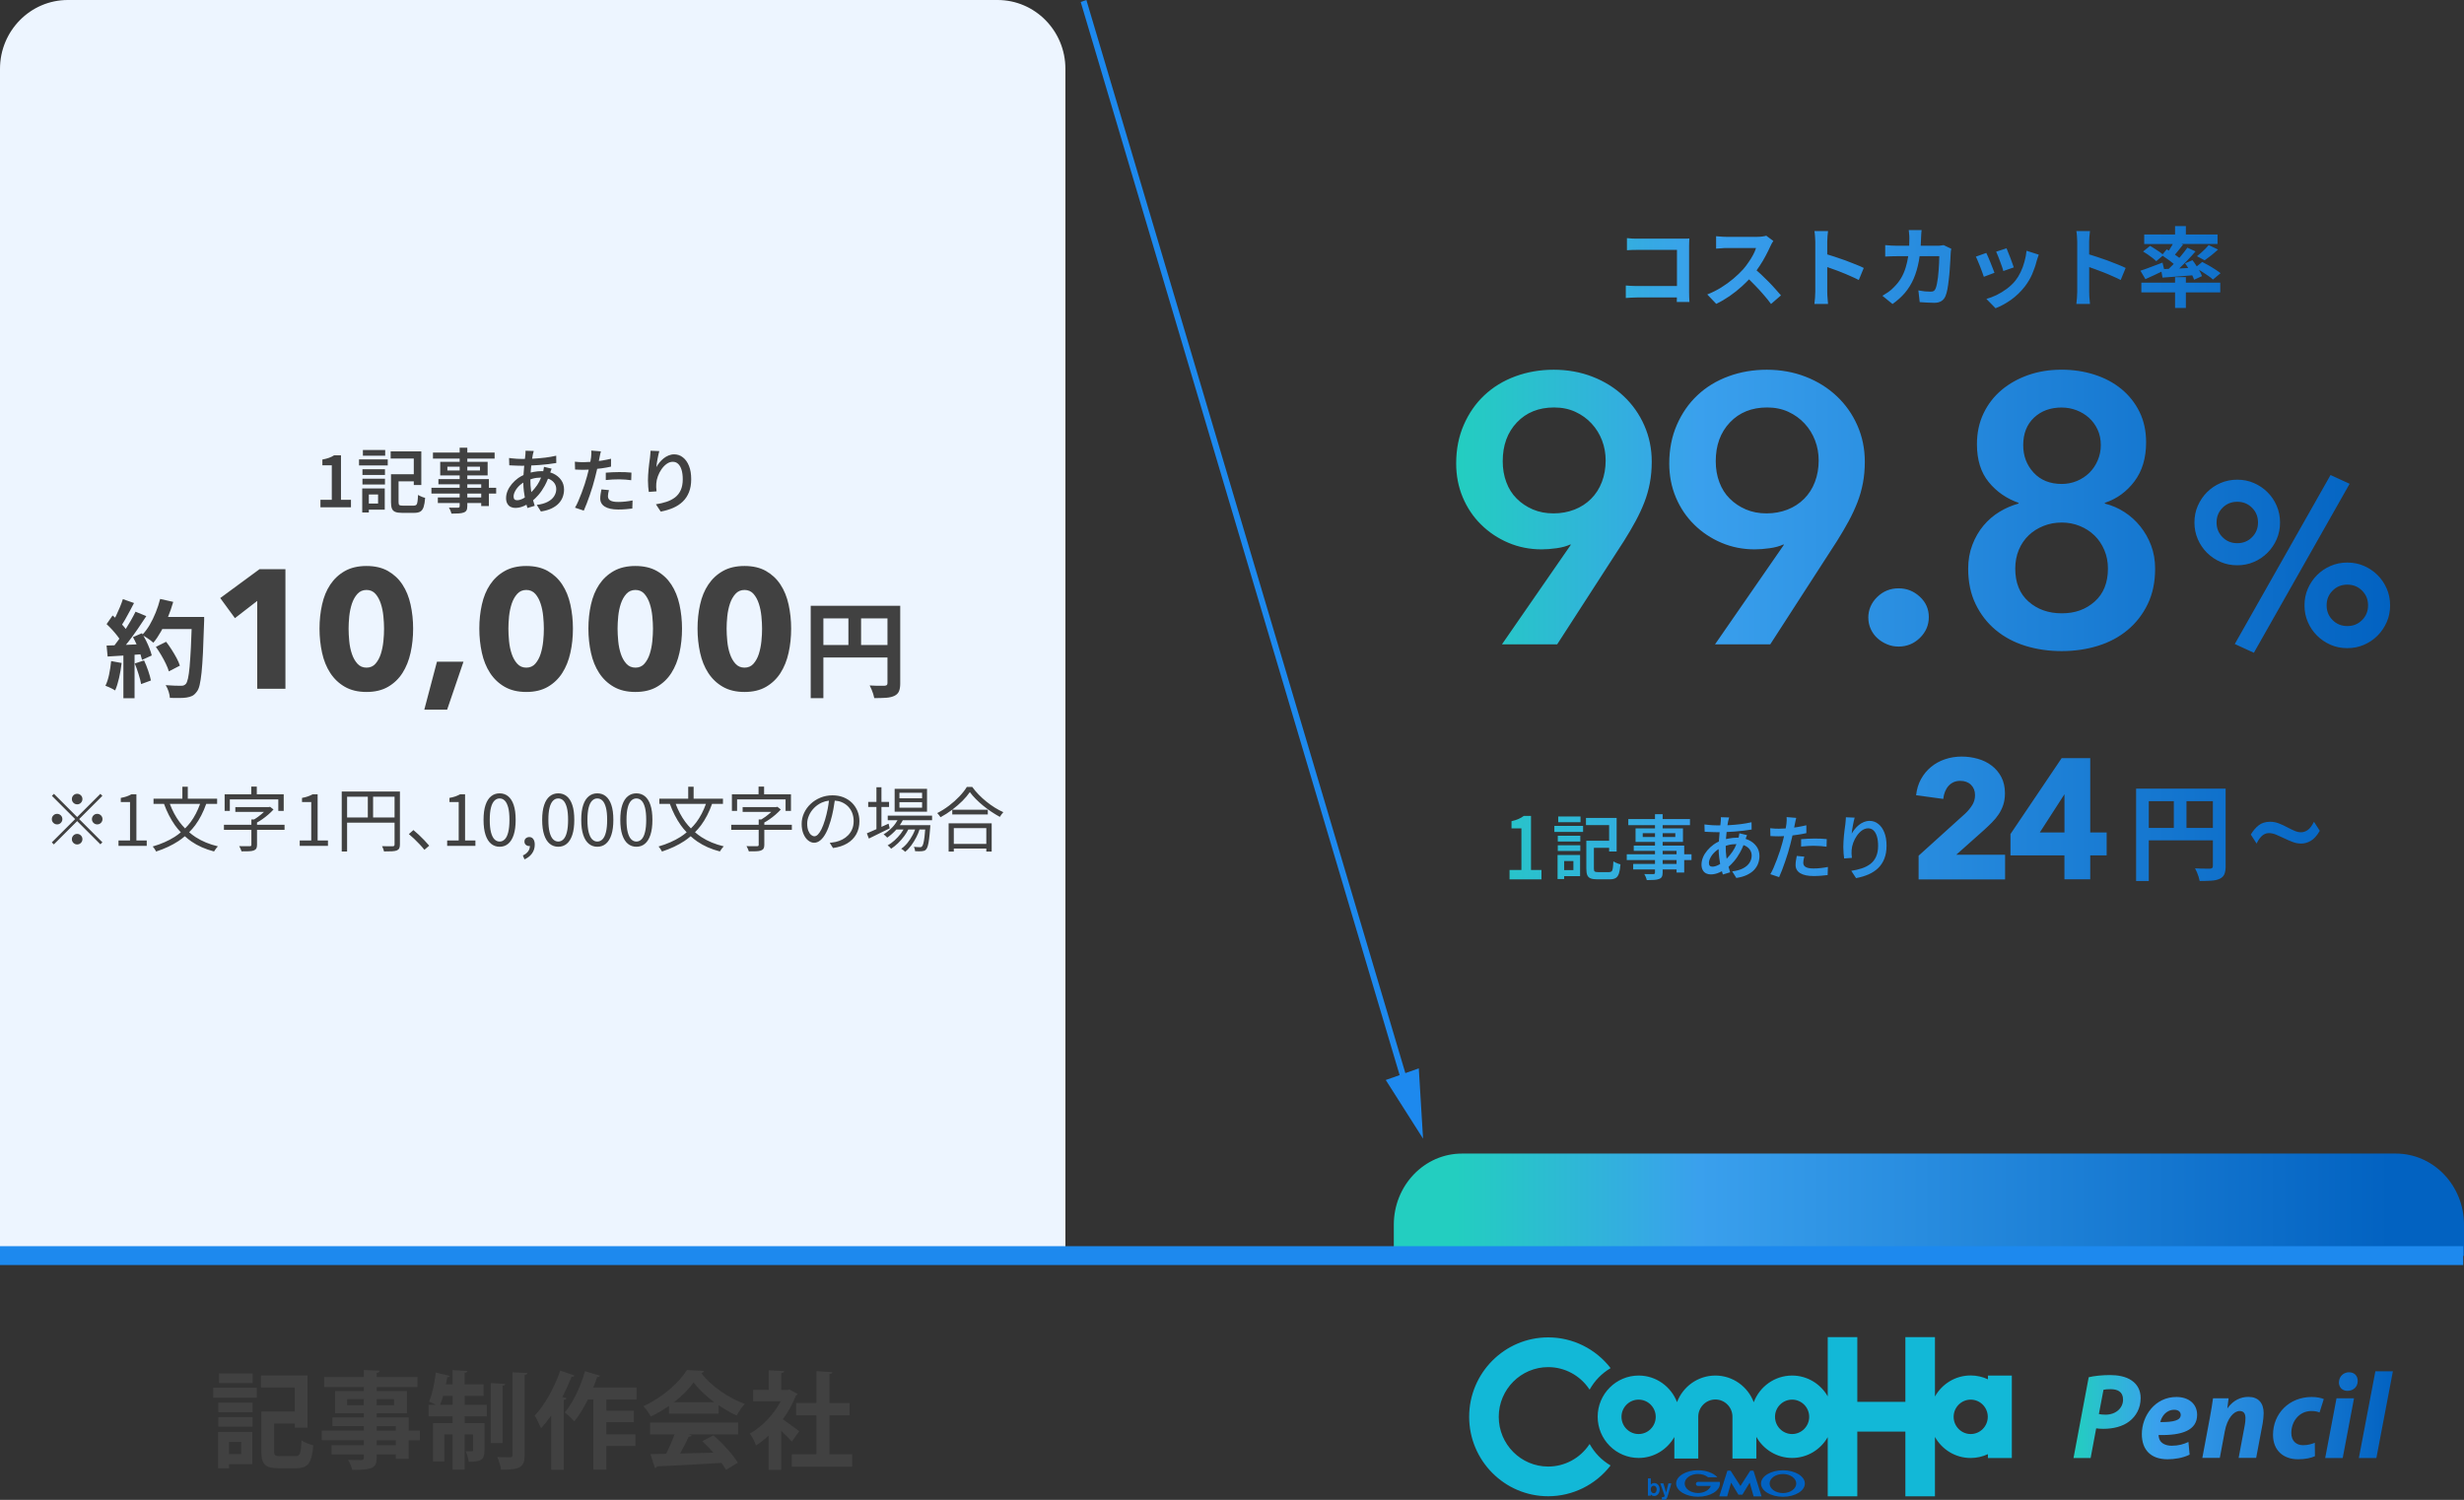
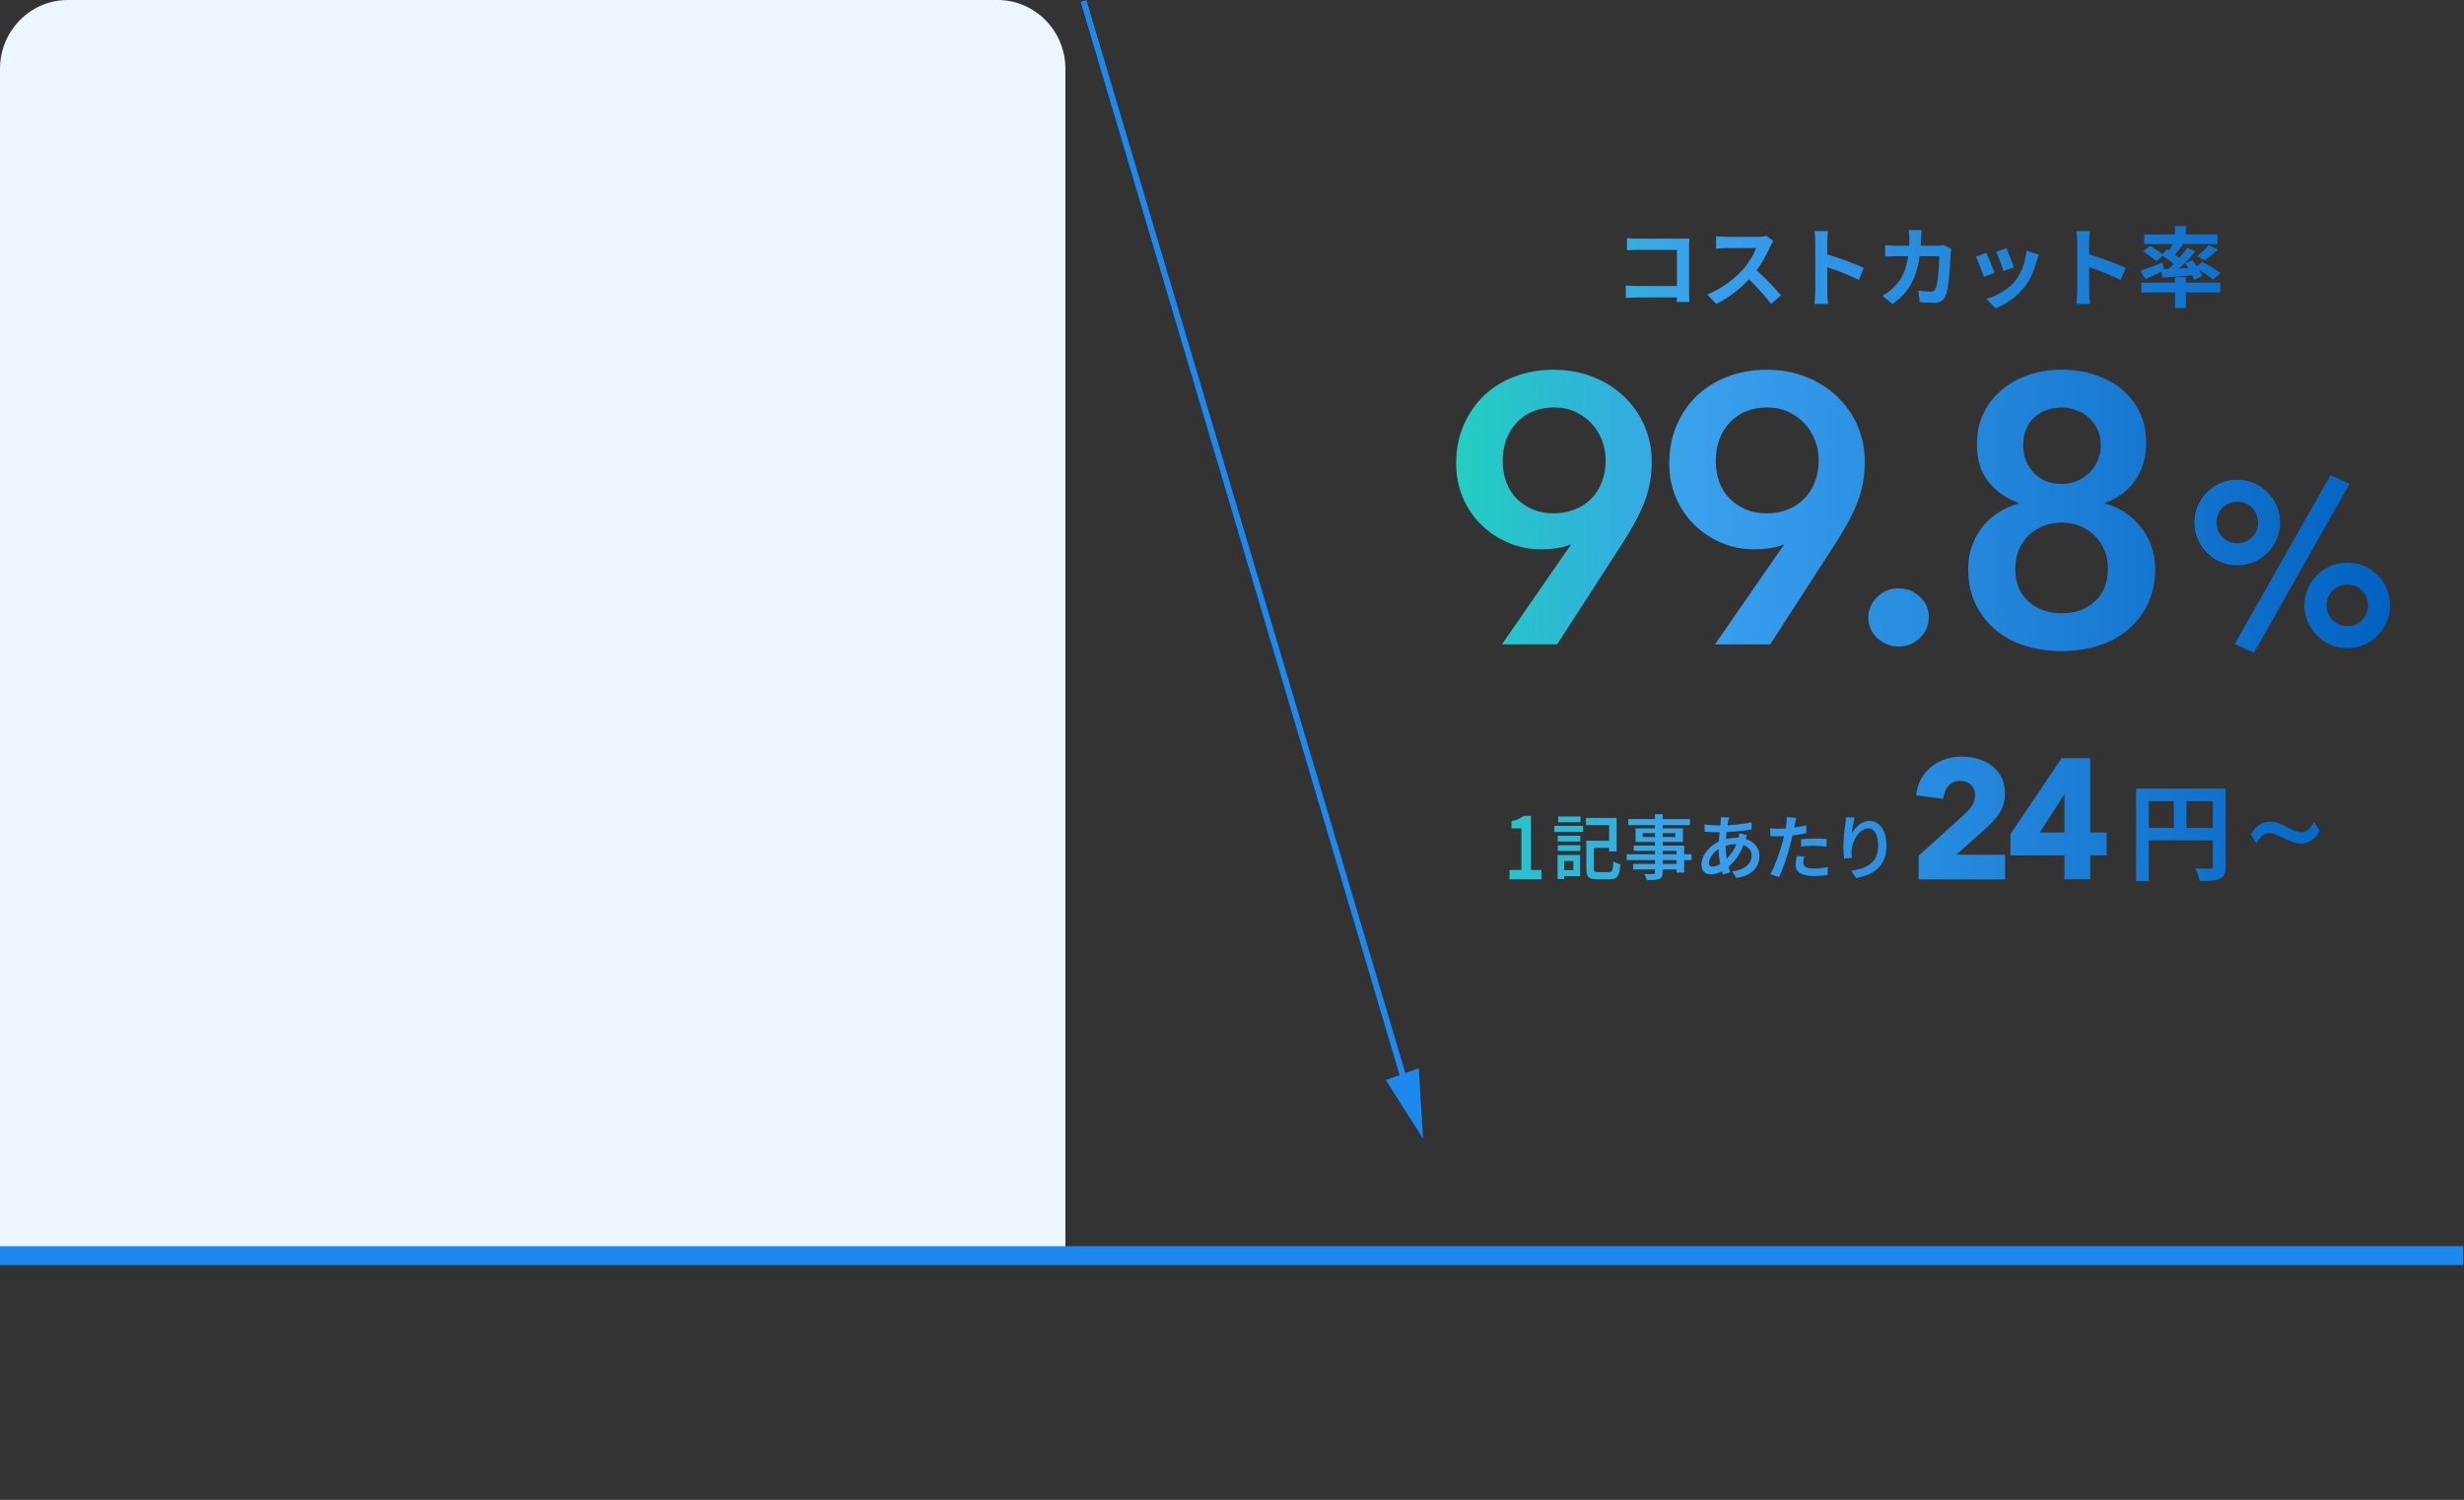
<svg xmlns="http://www.w3.org/2000/svg" x="0" y="0" viewBox="0 0 558.177 339.786" width="558.177" height="339.786">
  <rect x="0" y="0" width="558.177" height="339.786" fill="#333333" stroke="none" />
  <defs>
    <linearGradient id="g1" x1="329.872" y1="0" x2="541.436" y2="0" gradientUnits="userSpaceOnUse">
      <stop offset="0" stop-color="#23cec0" />
      <stop offset=".26" stop-color="#3aa0ed" />
      <stop offset="1" stop-color="#0262c1" />
    </linearGradient>
    <linearGradient id="g2" x1="469.716" y1="0" x2="542.065" y2="0" gradientUnits="userSpaceOnUse">
      <stop offset="0" stop-color="#23cec0" />
      <stop offset=".26" stop-color="#3aa0ed" />
      <stop offset="1" stop-color="#0262c1" />
    </linearGradient>
  </defs>
-   <path fill="#0262c1" d="M403.898,333.09c-2.744,0-4.971,1.339-4.971,2.998s2.227,2.999,4.971,2.999,4.961-1.34,4.961-2.999-2.217-2.998-4.961-2.998ZM403.898,338.247c-1.67,0-3.023-.969-3.023-2.159s1.353-2.158,3.023-2.158,3.012.969,3.012,2.158-1.352,2.159-3.012,2.159ZM374.767,335.978c-.298,0-.576.11-.805.32v-1.379h-.656v3.918h.656v-.29c.139.16.388.37.756.37.656,0,1.252-.58,1.252-1.479s-.586-1.46-1.203-1.46h0ZM374.638,338.287c-.05,0-.507,0-.636-.53-.03-.07-.05-.18-.05-.349,0-.6.348-.82.646-.82.357,0,.703.299.685.845-.011.359-.17.854-.645.854h0ZM377.949,336.048h.666v.02l-.696,2.409-.159.52c-.179.579-.388.789-.905.789-.209,0-.318-.02-.388-.03v-.579h.179c.05,0,.189,0,.299-.07.079-.05.159-.17.159-.23l-.995-2.829h.706l.617,2.069.517-2.069h0ZM397.227,333.21l1.819,5.767c0,.02-.03.03-.03.03h-1.72c-.02,0-.05-.03-.05-.03l-.884-3.089-1.641,2.699c0,.01-.05.03-.05.03h-.825c-.02,0-.049-.03-.049-.03l-1.641-2.699-.885,3.089c-.01.02-.049.03-.049.03h-1.711c-.029,0-.029-.03-.029-.03l1.819-5.767c.01-.03.05-.03.05-.03h.636c.03,0,.07.03.07.03l2.207,3.438,2.207-3.438c.01-.03.05-.03.05-.03h.656c.02,0,.05.03.05.03h0ZM389.621,336.078c0,1.659-2.217,2.999-4.961,2.999s-4.961-1.34-4.961-2.999,2.217-2.998,4.961-2.998c1.849,0,3.47.62,4.325,1.529v.03c0,.02-.03.03-.03.03h-2.019c-.556-.46-1.372-.749-2.276-.749-1.671,0-3.023.969-3.023,2.158s1.352,2.159,3.023,2.159c1.382,0,2.555-.679,2.903-1.599h-2.903c-.269,0-.478-.2-.478-.46s.209-.469.478-.469h4.891c.02,0,.04.03.04.03v-.01c.02.11.03.229.03.349Z" />
-   <path fill="#12b8d7" d="M364.855,332.001h-.01c-3.39,4.387-8.6,6.966-14.137,6.966-9.863,0-17.896-8.075-17.896-18s8.033-17.989,17.905-17.989c5.538,0,10.748,2.578,14.138,6.966-1.988,1.169-3.639,2.858-4.752,4.877l-.119-.17c-2.098-3.088-5.558-4.937-9.267-4.937-6.174,0-11.204,5.047-11.204,11.263s5.02,11.264,11.204,11.264c3.709,0,7.179-1.849,9.276-4.957l.11-.16c1.113,2.029,2.764,3.718,4.752,4.877ZM455.746,311.623v18.679h-5.418v-.87c-1.223.57-2.555.87-3.907.87-3.47,0-6.502-1.929-8.093-4.767v13.452h-6.701v-14.662h-10.887v14.662h-6.701v-13.412c-1.601,2.818-4.623,4.717-8.073,4.717s-6.502-1.929-8.093-4.767v4.897h-5.418v-9.475c0-2.148-1.74-3.897-3.868-3.897s-3.877,1.749-3.877,3.897v9.475h-5.419v-4.877c-1.6,2.828-4.623,4.747-8.083,4.747-5.12,0-9.286-4.188-9.286-9.335s4.166-9.334,9.286-9.334c3.957,0,7.348,2.508,8.69,6.026,1.332-3.518,4.722-6.026,8.689-6.026s7.367,2.518,8.69,6.046c1.332-3.528,4.722-6.046,8.689-6.046,3.45,0,6.462,1.899,8.073,4.717v-13.422h6.701v14.661h10.887v-14.661h6.701v13.452c1.6-2.848,4.623-4.767,8.093-4.767,1.352,0,2.694.3,3.907.869v-.849h5.418ZM375.076,320.977c0-2.148-1.74-3.897-3.878-3.897s-3.877,1.749-3.877,3.897,1.74,3.898,3.877,3.898,3.878-1.749,3.878-3.898ZM409.843,320.977c0-2.148-1.739-3.897-3.877-3.897s-3.867,1.749-3.867,3.897,1.739,3.898,3.867,3.898,3.877-1.749,3.877-3.898ZM450.298,320.977c0-2.148-1.74-3.897-3.867-3.897s-3.868,1.749-3.868,3.897,1.74,3.898,3.868,3.898,3.867-1.749,3.867-3.898Z" />
-   <path fill="url(#g2)" d="M473.146,312.012c1.183-.299,3.062-.499,4.842-.499,1.65,0,3.579.279,4.931,1.249,1.243.859,2.008,2.159,2.008,3.958,0,2.348-1.073,4.117-2.535,5.257-1.511,1.189-3.659,1.718-5.915,1.718-.657,0-1.213-.049-1.621-.109l-1.263,6.726h-3.877l3.44-18.29h-.01v-.01h0ZM475.462,320.347c.408.08.856.14,1.512.14,2.396,0,3.967-1.549,3.967-3.398s-1.293-2.378-2.834-2.378c-.746,0-1.263.05-1.601.14l-1.044,5.506v-.01h0ZM496.043,329.532c-1.571.8-3.53,1.059-5.011,1.059-3.848,0-5.836-2.188-5.836-5.696,0-4.118,2.973-8.415,7.844-8.415,2.724,0,4.683,1.519,4.683,4.047,0,3.458-3.331,4.708-8.729,4.568,0,.389.139.999.407,1.379.517.689,1.432,1.049,2.585,1.049,1.462,0,2.695-.33,3.768-.859l.269,2.878h.02v-.01h0ZM492.553,319.378c-1.849,0-2.883,1.519-3.171,2.788,3.082.03,4.623-.409,4.623-1.629,0-.699-.547-1.159-1.462-1.159h.01ZM498.896,330.302l1.71-9.135c.328-1.719.557-3.208.716-4.397h3.53l-.279,2.238h.05c1.262-1.769,2.943-2.548,4.732-2.548,2.207,0,3.44,1.359,3.44,3.678,0,.609-.109,1.629-.218,2.288l-1.482,7.856h-3.967l1.402-7.496c.09-.47.139-1.019.139-1.519,0-.94-.328-1.609-1.322-1.609-1.292,0-2.814,1.629-3.36,4.617l-1.124,5.997h-3.967v.03h0ZM524.408,329.892c-.855.41-2.227.699-3.828.699-3.331,0-5.667-2.018-5.667-5.536,0-4.817,3.659-8.575,8.779-8.575,1.153,0,2.147.22,2.724.469l-.964,3.039c-.468-.19-1.014-.33-1.82-.33-2.833,0-4.573,2.408-4.573,4.957,0,1.859,1.153,2.788,2.644,2.788,1.154,0,1.979-.27,2.675-.549l.03,3.048v-.01h0ZM526.734,330.302l2.565-13.532h3.967l-2.565,13.532h-3.967ZM529.846,313.152c.03-1.36,1.074-2.269,2.277-2.269s1.978.77,1.978,1.969c0,1.409-1.073,2.239-2.336,2.239-1.104,0-1.929-.75-1.929-1.939h.01ZM534.36,330.302l3.738-19.639h3.967l-3.738,19.639h-3.967Z" />
-   <path fill="url(#g1)" d="M558.177,277.459v7.065h-242.434v-7.065c0-8.898,6.916-16.123,15.435-16.123h211.565c8.519,0,15.434,7.225,15.434,16.123Z" />
  <path fill="#edf5ff" d="M241.348,15.594v268.74H0V15.594C0,6.985,6.886,0,15.365,0h210.618C234.463,0,241.348,6.985,241.348,15.594h0Z" />
  <path fill="#1d89ee" d="M317.063,243.561L244.816.448l1.286-.448,72.256,243.106,3.044-1.07.967,15.923-8.45-13.292,3.144-1.105h0ZM0,282.322v4.265h557.997v-4.265H0Z" />
-   <path fill="#414141" d="M79.506,114.929h-6.915v-1.704h2.571v-7.812h-2.132v-1.305c.578-.11,1.066-.239,1.495-.389.418-.149.807-.338,1.156-.568h1.564v10.074h2.262v1.704h-.001ZM87.837,104.068h-6.507v1.375h6.507s0-1.375,0-1.375ZM87.259,101.946h-5.052v1.295h5.052v-1.295ZM82.885,110.655h4.275v4.803h-3.607v.647h-1.495v-5.45s.827,0,.827,0ZM83.552,112.03v2.053h2.093v-2.053h-2.093ZM87.209,106.3h-5.102v1.306h5.102v-1.306ZM93.736,103.879v3.557h-5.172v.01h.01v6.328c0,.637.07,1.126.219,1.474.15.349.409.588.767.728.369.139.857.209,1.485.209h2.81c.588,0,1.046-.1,1.375-.299.328-.199.568-.548.737-1.046.159-.498.279-1.176.339-2.053-.16-.03-.339-.08-.538-.159-.2-.08-.389-.16-.578-.249-.189-.09-.349-.17-.488-.259-.03.677-.08,1.195-.13,1.544s-.14.588-.269.707c-.13.12-.319.18-.588.18h-2.471c-.399,0-.658-.05-.777-.14-.12-.089-.179-.309-.179-.647v-4.714h3.448v.828h1.704v-7.623h-6.945v1.624h5.241ZM87.209,108.453h-5.102v1.305h5.102v-1.305ZM104.129,111.811h-6.397v-1.306h6.397v-.787h-4.813v-1.186h4.813v-.827h-4.405v-3.079h4.405v-.727h-6.049v-1.375h6.049v-1.096h1.733v1.096h6.188v1.375h-6.188v.727h4.604v3.079h-4.604v.827h4.883v1.973h1.654v1.306h-1.654v2.83h-1.734v-.688h-3.149v.678c0,.438-.059.767-.179.976-.119.219-.329.389-.628.498-.289.11-.657.18-1.096.21-.448.03-1.006.049-1.694.049-.04-.199-.119-.438-.229-.697-.109-.269-.229-.488-.339-.668.279.01.548.02.827.02h1.206c.15-.01.249-.04.309-.089.06-.05.09-.15.09-.299v-.678h-4.943v-1.255h4.943s0-.887,0-.887ZM105.862,105.732v.857h2.87v-.857h-2.87ZM104.129,106.589v-.857h-2.78v.857h2.78ZM109.011,111.811h-3.149v.887h3.149v-.887ZM105.862,110.505h3.149v-.787h-3.149v.787ZM124.984,106.181l-.02-.005v.005h.02ZM124.964,106.171s-.001.004-.002.005h.002v-.005ZM114.93,114.102c-.19-.338-.289-.757-.289-1.265,0-.548.119-1.106.348-1.654.23-.548.558-1.066.977-1.564.418-.499.897-.937,1.435-1.326.371-.268.774-.483,1.19-.672.004-.056.002-.11.006-.165.039-.548.079-1.096.129-1.624.011-.113.021-.214.032-.325-.216.003-.434.006-.64.006-.269,0-.568,0-.897-.02-.338-.01-.667-.02-.996-.04-.329-.02-.618-.03-.857-.039l-.05-1.655c.19.02.459.05.787.09.339.04.688.07,1.057.09.366.02.704.03,1.002.03.256,0,.5-.005.75-.008.036-.334.071-.651.101-.939,0-.149.02-.309.03-.468v-.439l1.863.05h.007c-.039.137-.077.272-.106.409-.03.139-.06.269-.1.398-.059.282-.113.603-.164.944.143-.006.293-.009.433-.017.897-.05,1.754-.13,2.581-.229.827-.1,1.644-.249,2.441-.429l.02,1.654c-.548.1-1.166.18-1.823.259-.668.08-1.356.15-2.063.2-.604.043-1.2.074-1.785.102-.043.41-.081.829-.118,1.263-.008.118-.006.227-.013.344.213-.052.426-.105.65-.145.618-.119,1.216-.179,1.794-.179.134,0,.261.012.391.018.013-.053.025-.096.038-.158.029-.149.049-.299.079-.458.03-.16.05-.289.06-.379l1.732.414c-.03.089-.079.206-.138.354-.059.149-.119.308-.169.468-.003.01-.005.016-.008.026.23.072.454.154.666.253.767.359,1.365.847,1.803,1.465.439.617.658,1.335.658,2.142,0,.568-.09,1.116-.279,1.654-.19.538-.488,1.026-.897,1.475-.409.448-.947.827-1.614,1.156-.668.329-1.485.558-2.451.707l-.937-1.495c.996-.119,1.823-.348,2.481-.697.658-.349,1.136-.767,1.455-1.275.319-.509.478-1.037.478-1.605,0-.478-.129-.916-.389-1.305-.259-.389-.647-.708-1.155-.947-.099-.046-.223-.067-.33-.104-.224.562-.464,1.104-.737,1.599-.438.797-.916,1.495-1.434,2.092-.406.468-.806.857-1.204,1.203.117.434.238.856.367,1.249l-1.645.498c-.076-.228-.149-.479-.222-.747-.195.102-.386.207-.595.299-.657.289-1.305.428-1.953.428-.368,0-.717-.08-1.026-.229-.319-.15-.568-.399-.757-.738h0ZM120.159,108.596c0,.07-.008.145-.008.215,0,.798.04,1.535.14,2.212.023.161.051.311.076.467.461-.473.905-.987,1.319-1.592.336-.492.629-1.066.887-1.703-.693,0-1.328.079-1.894.238-.188.053-.351.108-.52.163ZM116.345,112.478c0,.279.059.489.189.628.129.14.329.219.588.219.388,0,.837-.119,1.335-.368.145-.073.29-.17.435-.258-.082-.447-.157-.906-.216-1.396-.079-.654-.121-1.316-.131-1.973-.281.18-.55.375-.795.598-.439.399-.778.827-1.027,1.286-.249.448-.378.877-.378,1.265h0ZM120.918,102.155s-.002.007-.003.01h.003v-.01ZM140.041,113.714c-.469,0-.857-.03-1.156-.1-.299-.07-.538-.159-.708-.279-.169-.12-.289-.259-.358-.418-.06-.16-.1-.329-.1-.509,0-.179.02-.388.06-.637.04-.24.099-.489.159-.718h.01v-.02l-1.704-.159c-.06.319-.119.648-.179,1.006-.06.359-.09.708-.09,1.056,0,.798.349,1.415,1.046,1.844.698.428,1.704.648,3.02.648.617,0,1.205-.02,1.733-.07.529-.05,1.017-.1,1.465-.15l.06-1.833c-.558.11-1.106.189-1.644.249-.548.06-1.086.09-1.614.09ZM137.221,107.087h.01v-.009l-.01.01h0ZM131.172,106.41c.309.02.648.02,1.017.02.366,0,.761-.015,1.17-.038-.022.097-.042.189-.064.287-.09.398-.19.797-.299,1.176-.15.548-.329,1.155-.538,1.813-.22.658-.449,1.315-.698,1.983s-.498,1.285-.757,1.873c-.249.588-.498,1.077-.747,1.485l1.992.668c.21-.469.429-1.007.668-1.615.239-.617.468-1.255.698-1.923.229-.667.448-1.335.647-1.993.2-.657.369-1.265.508-1.833.14-.528.279-1.076.409-1.654.035-.154.067-.299.1-.448.349-.04.691-.067,1.046-.12.737-.1,1.435-.229,2.092-.379v-1.783c-.677.159-1.375.299-2.092.418-.226.038-.444.053-.668.085.056-.271.108-.525.15-.743.03-.169.079-.408.139-.697.07-.289.13-.538.18-.737l-2.183-.18c.02.19.02.419.02.698-.01.279-.03.558-.059.837-.04.239-.08.518-.14.847-.01.056-.025.123-.036.18-.522.035-1.042.069-1.528.069-.309,0-.618,0-.917-.02-.299-.02-.648-.05-1.056-.09l.05,1.774c.288.01.587.02.896.04h0ZM137.231,108.751c.498-.049.996-.089,1.494-.119.499-.03,1.017-.04,1.545-.04.488,0,.966.02,1.425.06.458.04.887.089,1.295.139l.05-1.724c-.458-.049-.927-.079-1.395-.099s-.937-.02-1.395-.02c-.528,0-1.046.01-1.575.04-.514.02-.999.06-1.444.098v1.665ZM146.976,111.442l1.753-.13c-.04-.378-.069-.707-.079-.976s0-.528.02-.777c.029-.528.149-1.076.358-1.654s.479-1.106.827-1.605c.349-.498.738-.906,1.176-1.215.439-.309.897-.469,1.375-.469s.877.15,1.216.469.598.767.777,1.365c.179.588.269,1.305.269,2.132,0,.967-.159,1.784-.458,2.451-.299.668-.728,1.216-1.266,1.635-.548.418-1.186.757-1.933,1.006-.747.249-1.554.438-2.421.568l1.086,1.654c1.026-.189,1.973-.468,2.82-.837.847-.369,1.574-.847,2.182-1.435s1.076-1.295,1.405-2.132.498-1.774.498-2.93-.159-2.162-.498-2.999c-.329-.837-.787-1.485-1.375-1.943-.578-.458-1.236-.688-1.973-.688-.458,0-.887.09-1.295.259-.409.17-.788.399-1.136.678-.349.289-.658.598-.927.937-.269.338-.498.677-.688,1.016.02-.249.05-.528.1-.857s.11-.658.169-.996c.06-.339.13-.668.2-.977.069-.315.137-.58.196-.797h-.017l-1.963-.08c-.01.22-.03.459-.05.738s-.05.558-.079.847c-.06.388-.11.797-.17,1.245-.06.449-.109.897-.149,1.345-.04.459-.07.897-.1,1.326-.03.428-.04.837-.04,1.215,0,.518.02,1.007.06,1.465.04.458.09.837.13,1.146h0ZM149.357,102.185s-.002.007-.003.01h.003v-.01ZM33.092,145.142c-.203-.392-.406-.765-.612-1.129.172.098.356.208.572.341.339.21.658.429.957.648s.548.419.737.598c.608-.727,1.186-1.594,1.744-2.581.094-.166.18-.347.271-.518h6.648c-.049,1.534-.102,2.916-.163,4.125-.09,1.754-.189,3.209-.289,4.365-.1,1.156-.229,2.052-.369,2.69s-.309,1.056-.498,1.266c-.14.139-.289.249-.438.308-.149.07-.349.1-.608.1-.309,0-.777,0-1.415-.02s-1.335-.06-2.102-.119c.269.408.488.896.668,1.444.179.548.269,1.027.289,1.445.718.02,1.415.02,2.093.02s1.236-.04,1.664-.099c.508-.08.947-.2,1.305-.379.359-.179.698-.498,1.036-.957.259-.319.478-.817.638-1.504.159-.688.309-1.625.438-2.82.12-1.196.229-2.711.319-4.554s.169-4.075.249-6.706c.02-.12.02-.289.02-.498v-.837h-8.188c.458-1.117.85-2.262,1.183-3.418l-2.963-.666c-.268,1.053-.606,2.085-1.013,3.087-.409,1.007-.867,1.953-1.375,2.82-.475.81-1.007,1.514-1.578,2.125-.052-.089-.103-.184-.156-.271l-2.033.886h-.01c.29.507.562,1.059.825,1.644-.81.039-1.625.08-2.421.112.208-.259.411-.509.629-.789.707-.907,1.395-1.863,2.083-2.86.688-.996,1.325-1.953,1.913-2.86l-2.441-1.006c-.299.618-.668,1.305-1.086,2.043-.353.622-.737,1.244-1.127,1.867-.131-.182-.276-.367-.448-.562-.125-.141-.258-.284-.389-.427.224-.341.451-.704.678-1.117.329-.598.678-1.216,1.026-1.864.349-.647.688-1.285,1.006-1.903l-2.531-.887v.01c-.169.558-.399,1.156-.668,1.814-.269.647-.558,1.295-.857,1.923-.079.161-.154.305-.231.457-.191-.174-.38-.342-.566-.497l-1.365,1.963h.01c.409.379.837.807,1.266,1.275.428.479.827.947,1.186,1.415.163.213.303.411.432.603-.061.089-.122.186-.183.274-.308.443-.614.846-.917,1.228-.653.023-1.253.043-1.792.058l.238,2.481c1.069-.054,2.257-.133,3.567-.22v9.676h2.531v-9.855c.445-.032.888-.063,1.333-.095.154.466.279.894.361,1.261l2.202-1.006c-.11-.459-.279-.987-.498-1.565-.219-.588-.488-1.176-.787-1.783h0ZM36.271,135.685l.007.002.003-.012-.01.01ZM40.745,150.801c-.159-.518-.398-1.086-.737-1.714-.339-.627-.708-1.265-1.126-1.913-.419-.647-.827-1.245-1.246-1.783l-2.322,1.146v.01c.409.568.817,1.195,1.206,1.863.399.667.747,1.325,1.056,1.973s.538,1.215.677,1.714l2.491-1.296h0ZM32.634,149.616l-2.102.697c.299.727.588,1.535.857,2.401.279.867.468,1.625.578,2.262l2.222-.817c-.12-.627-.329-1.355-.618-2.202s-.598-1.624-.937-2.341ZM24.144,146.248h0v-.01.01ZM27.552,150.194l-2.372-.429v-.01c-.1,1.026-.249,2.033-.458,3.029-.209.997-.488,1.854-.837,2.571.209.07.448.159.727.289s.558.259.827.399c.269.129.488.259.648.368.339-.767.628-1.704.887-2.82.259-1.116.448-2.252.578-3.397ZM58.273,136.133v19.899h6.387v-27.093h-5.859l-8.908,6.547,3.328,4.553,5.052-3.906h0ZM72.96,147.882c-.379-1.734-.578-3.557-.578-5.47s.189-3.727.578-5.451c.379-1.724.996-3.228,1.853-4.514.857-1.285,1.953-2.312,3.308-3.079,1.355-.767,2.989-1.146,4.902-1.146s3.537.379,4.883,1.146c1.335.767,2.431,1.794,3.268,3.079.847,1.286,1.455,2.79,1.834,4.514.379,1.724.578,3.537.578,5.451s-.189,3.736-.578,5.47c-.379,1.734-.997,3.258-1.834,4.574-.837,1.315-1.933,2.361-3.268,3.138-1.335.778-2.969,1.166-4.883,1.166s-3.547-.388-4.902-1.166c-1.355-.777-2.451-1.823-3.308-3.138-.857-1.316-1.475-2.84-1.853-4.574h0ZM78.968,142.412c0,.837.05,1.813.149,2.849.1,1.037.299,1.993.598,2.87.289.877.707,1.624,1.246,2.222.538.598,1.226.897,2.063.897s1.525-.299,2.043-.897.927-1.335,1.206-2.222.468-1.833.578-2.87c.11-1.036.149-1.983.149-2.849,0-.837-.05-1.774-.149-2.79-.1-1.017-.289-1.973-.578-2.85s-.678-1.624-1.206-2.222-1.206-.897-2.043-.897-1.534.299-2.063.897c-.538.598-.947,1.335-1.246,2.222-.289.877-.488,1.833-.598,2.85-.1,1.016-.149,1.953-.149,2.79ZM98.987,149.904l-2.87,10.872h5.172l3.707-10.872s-6.009,0-6.009,0ZM111.013,132.447c.857-1.285,1.953-2.312,3.309-3.079,1.355-.767,2.989-1.146,4.902-1.146s3.537.379,4.883,1.146c1.335.767,2.431,1.794,3.268,3.079.847,1.286,1.455,2.79,1.833,4.514.379,1.724.578,3.537.578,5.451s-.189,3.736-.578,5.47c-.378,1.734-.996,3.258-1.833,4.574-.837,1.315-1.933,2.361-3.268,3.138-1.336.778-2.97,1.166-4.883,1.166s-3.547-.388-4.902-1.166c-1.356-.777-2.452-1.823-3.309-3.138-.856-1.316-1.474-2.84-1.853-4.574-.379-1.734-.578-3.557-.578-5.47s.189-3.727.578-5.451c.379-1.724.997-3.228,1.853-4.514ZM115.169,142.412c0,.837.049,1.813.149,2.849.1,1.037.299,1.993.598,2.87.289.877.707,1.624,1.245,2.222.539.598,1.226.897,2.063.897s1.525-.299,2.043-.897.927-1.335,1.206-2.222.468-1.833.577-2.87c.11-1.036.15-1.983.15-2.849,0-.837-.05-1.774-.15-2.79-.099-1.017-.289-1.973-.577-2.85-.289-.877-.678-1.624-1.206-2.222s-1.206-.897-2.043-.897-1.534.299-2.063.897c-.538.598-.946,1.335-1.245,2.222-.289.877-.488,1.833-.598,2.85-.1,1.016-.149,1.953-.149,2.79ZM139.034,129.368c1.355-.767,2.989-1.146,4.902-1.146s3.537.379,4.883,1.146c1.345.767,2.431,1.794,3.268,3.079.837,1.286,1.455,2.79,1.833,4.514.379,1.724.578,3.537.578,5.451s-.189,3.736-.578,5.47c-.378,1.734-.996,3.258-1.833,4.574-.837,1.315-1.933,2.361-3.268,3.138-1.336.778-2.97,1.166-4.883,1.166s-3.547-.388-4.902-1.166c-1.356-.777-2.452-1.823-3.309-3.138-.857-1.316-1.474-2.84-1.853-4.574-.379-1.734-.578-3.557-.578-5.47s.189-3.727.578-5.451.996-3.228,1.853-4.514c.857-1.285,1.953-2.312,3.309-3.079ZM139.9,142.412c0,.837.05,1.813.15,2.849.1,1.037.299,1.993.588,2.87s.707,1.624,1.245,2.222,1.226.897,2.063.897,1.525-.299,2.043-.897.926-1.335,1.205-2.222c.279-.877.469-1.833.578-2.87.1-1.036.15-1.983.15-2.849,0-.837-.05-1.774-.15-2.79-.099-1.017-.289-1.973-.578-2.85-.279-.877-.687-1.624-1.205-2.222s-1.206-.897-2.043-.897-1.535.299-2.063.897c-.538.598-.946,1.335-1.245,2.222-.289.877-.488,1.833-.588,2.85-.1,1.016-.15,1.953-.15,2.79ZM158.594,147.882c-.379-1.734-.578-3.557-.578-5.47s.189-3.727.578-5.451c.378-1.724.996-3.228,1.853-4.514.857-1.285,1.953-2.312,3.308-3.079s2.99-1.146,4.903-1.146,3.537.379,4.882,1.146c1.336.767,2.432,1.794,3.269,3.079.847,1.286,1.454,2.79,1.833,4.514.379,1.724.578,3.537.578,5.451s-.189,3.736-.578,5.47c-.379,1.734-.996,3.258-1.833,4.574-.837,1.315-1.933,2.361-3.269,3.138-1.335.778-2.969,1.166-4.882,1.166s-3.548-.388-4.903-1.166c-1.355-.777-2.451-1.823-3.308-3.138-.857-1.316-1.475-2.84-1.853-4.574h0ZM164.602,142.412c0,.837.05,1.813.15,2.849.099,1.037.299,1.993.598,2.87.288.877.707,1.624,1.245,2.222s1.226.897,2.063.897,1.524-.299,2.042-.897c.519-.598.927-1.335,1.206-2.222.279-.887.468-1.833.578-2.87.11-1.036.15-1.983.15-2.849,0-.837-.05-1.774-.15-2.79-.1-1.017-.289-1.973-.578-2.85s-.677-1.624-1.206-2.222c-.528-.598-1.205-.897-2.042-.897s-1.535.299-2.063.897c-.538.598-.947,1.335-1.245,2.222-.289.877-.489,1.833-.598,2.85-.1,1.016-.15,1.953-.15,2.79ZM186.524,158.165h-2.87v-20.925h20.278v17.577c0,.767-.1,1.365-.289,1.803-.189.439-.538.778-1.026,1.017-.499.239-1.116.388-1.854.438-.737.05-1.644.08-2.71.08-.05-.269-.13-.578-.239-.937-.11-.348-.239-.697-.379-1.036-.139-.339-.289-.638-.428-.897.458.03.926.05,1.395.06h2.022c.22-.02.379-.07.479-.159.099-.09.139-.24.139-.439v-5.799h-14.518v9.217h0ZM201.042,140.09h-5.978v6.038h5.978v-6.038ZM186.524,140.09v6.038h5.67v-6.038h-5.67ZM49.464,319.927h7.752v-2.172h-7.752v2.172ZM48.298,316.649h9.875v-2.272h-9.875v2.272ZM66.882,329.882h-3.448c-1.146,0-1.335-.17-1.335-1.176v-6.218h4.683v.937h2.89v-11.818h-10.542v2.73h7.653v5.431h-7.583v8.988c0,3.019.907,3.856,3.896,3.856h3.996c2.73,0,3.518-1.156,3.876-5.172-.787-.189-2.033-.667-2.651-1.146-.169,3.04-.339,3.588-1.435,3.588h0ZM49.394,324.391h7.752v7.314h-5.261v.937h-2.491s0-8.251,0-8.251ZM51.885,329.423h2.75v-2.77h-2.75v2.77ZM57.236,311.149h-7.633v2.172h7.633v-2.172ZM49.464,323.205h7.752v-2.152h-7.752v2.152ZM92.59,324.102h2.531v2.183h-2.531v4.205h-2.92v-1.007h-4.325c0,2.89-.169,3.518-5.55,3.518-.14-.668-.578-1.674-.937-2.272,1.146.05,2.581.05,2.969.05.458-.02.598-.17.598-.578v-.718h-7.314v-2.082h7.314v-1.126h-9.546v-2.173h9.546v-1.026h-7.125v-1.963h7.125v-.956h-6.527v-5.023h6.527v-.906h-8.988v-2.272h8.988v-1.575l3.567.14c-.02.259-.189.428-.648.498v.937h9.227v2.272h-9.227v.906h6.865v5.023h-6.865v.956h7.244v2.989h.002ZM82.416,316.968h-3.777v1.385h3.777v-1.385ZM85.335,318.353h3.926v-1.385h-3.926v1.385ZM89.66,324.112v-1.026h-4.325v1.026h4.325ZM89.67,326.295h-4.325v1.126h4.325v-1.126ZM116.096,329.613c0,.408-.149.528-.548.528s-1.624,0-2.89-.05c.359.817.758,2.082.857,2.87,4.275,0,5.331-.529,5.331-3.329v-18.125c.429-.07.568-.239.618-.478l-3.368-.14s0,18.724,0,18.724ZM105.265,318.253h5.002v2.611h-5.002v1.534h4.494v6.148c0,2.272-.907,2.611-3.588,2.611-.069-.717-.378-1.724-.697-2.391.618.019,1.216.019,1.435.019.189,0,.259-.049.259-.288v-3.538h-1.913v7.992h-2.731v-7.992h-1.863v6.118h-2.561v-8.679h4.424v-1.534h-5.43v-2.611h1.654c-.528-.259-1.096-.548-1.555-.737.698-1.555,1.246-4.205,1.535-6.577l3.159.767c-.07.17-.259.309-.578.289-.07.529-.19,1.077-.289,1.625h1.504v-3.229l3.348.19c-.019.239-.189.358-.617.428v2.611h4.284v2.61h-4.274v2.023h0ZM102.534,316.22h-2.152c-.219.738-.428,1.435-.697,2.033h2.849v-2.033ZM113.844,313.948c.409-.069.578-.209.598-.428l-3.278-.189v13.581h2.68v-12.964ZM130.165,311.607h-.01c-.002.005-.006.009-.008.014l.018.006v-.02h0ZM128.321,316.748l-.936-.259c.787-1.485,1.484-3.039,2.102-4.593.37.019.585-.068.66-.275l-3.231-1.12c-1.345,3.916-3.587,7.911-5.789,10.183.429.668,1.146,2.172,1.435,2.89.787-.857,1.554-1.814,2.292-2.87v12.266h2.85v-15.813c.378-.05.568-.19.617-.409h0ZM135.277,311.945c.358.05.567-.099.667-.289l-3.418-1.026c-1.006,3.508-2.75,7.244-4.593,9.347.647.478,1.674,1.474,2.152,2.052,1.106-1.365,2.152-3.079,3.089-4.972h1.246v15.883h2.939v-5.36h6.577v-2.651h-6.577v-2.73h6.238v-2.611h-6.238v-2.531h6.836v-2.72h-9.805c.338-.787.627-1.604.887-2.392h0ZM147.254,324.949h5.55c-.528,1.435-1.216,3.069-1.913,4.405-1.335.049-2.531.049-3.538.069l1.007,3.159c.219-.02.408-.159.458-.378,3.667-.17,9.217-.449,14.618-.788.408.568.767,1.096,1.026,1.575l2.681-1.625c-1.116-1.823-3.368-4.334-5.521-6.197l-2.531,1.315c.837.767,1.694,1.674,2.511,2.611-2.58.069-5.161.139-7.533.189.718-1.276,1.415-2.631,1.914-3.806.378,0,.617-.1.717-.289l-.717-.24h11.239v-2.68h-19.968v2.68h0ZM168.737,318.054c-.717.717-1.365,1.744-1.863,2.631-1.336-.618-2.751-1.435-4.086-2.342v1.933h-11.25v-1.764c-1.295.887-2.68,1.724-4.115,2.392-.339-.648-1.076-1.774-1.674-2.342,4.165-1.843,8.081-5.311,9.855-8.181l3.876.19c-.07.239-.289.428-.618.478,2.222,2.989,6.238,5.69,9.875,7.005ZM161.792,317.655c-1.864-1.385-3.567-2.969-4.664-4.474-1.026,1.455-2.58,3.04-4.444,4.474h9.108ZM181.044,324.232c-.548-.429-2.531-1.883-3.707-2.7,1.226-1.674,2.252-3.518,2.97-5.381.18-.067.319-.182.392-.338l-1.877-1.047-.428.119h-1.415v-3.806c.428-.08.628-.219.647-.458l-3.487-.19v4.444h-3.518v2.581h6.238c-1.604,3.029-4.235,5.779-6.985,7.314.449.548,1.146,1.963,1.385,2.7.977-.627,1.933-1.365,2.87-2.252v7.773h2.85v-8.829c.907.837,1.843,1.774,2.391,2.441l1.674-2.371h0ZM180.715,315.792c-.003.008-.012.013-.016.021l.016.009v-.03ZM187.9,329.463v-8.828h4.563v-2.77h-4.563v-6.557c.428-.08.628-.219.647-.458l-3.607-.22v7.225h-4.593v2.77h4.593v8.828h-5.57v2.82h13.681v-2.82h-5.141l-.01.01ZM13.781,186.414c.229-.239.349-.518.349-.847s-.12-.618-.349-.847c-.239-.229-.518-.349-.847-.349s-.618.12-.847.349c-.229.239-.349.518-.349.847s.12.618.349.847c.239.229.518.349.847.349s.618-.11.847-.349ZM17.478,188.915c-.329,0-.618.12-.847.349-.229.239-.349.518-.349.847s.12.618.349.847c.239.229.518.349.847.349s.618-.12.847-.349c.229-.239.349-.518.349-.847s-.12-.608-.349-.847c-.239-.229-.518-.349-.847-.349ZM23.197,180.296l-.458-.458-5.261,5.261-5.261-5.261-.458.458,5.261,5.261-5.281,5.281.458.459,5.281-5.281,5.261,5.261.458-.459-5.261-5.261,5.261-5.261ZM17.478,182.219c.329,0,.618-.109.847-.349.229-.239.349-.518.349-.847s-.12-.617-.349-.847c-.239-.229-.518-.348-.847-.348s-.618.119-.847.348c-.229.24-.349.519-.349.847s.12.618.349.847c.239.23.518.349.847.349ZM22.022,184.371c-.329,0-.618.12-.847.349-.229.239-.349.518-.349.847s.12.618.349.847c.239.229.518.349.847.349s.618-.11.847-.349.349-.518.349-.847-.12-.618-.349-.847c-.239-.229-.518-.349-.847-.349ZM30.9,179.937h-1.116c-.319.179-.668.339-1.056.478-.389.14-.847.249-1.365.349v.927h2.092v8.719h-2.611v1.215h6.397v-1.215h-2.342v-10.473h0ZM43.345,190.619c-.524-.36-1.008-.758-1.474-1.174-.451.381-.917.746-1.416,1.075-1.465.966-3.159,1.763-5.092,2.391-.04-.11-.11-.229-.199-.369-.09-.139-.189-.279-.289-.428-.1-.15-.189-.269-.279-.349,1.893-.548,3.547-1.275,4.962-2.172.497-.315.958-.667,1.402-1.036-.478-.509-.932-1.044-1.342-1.625-.99-1.416-1.816-3.026-2.466-4.822h-2.376v-1.166h6.537v-2.711h1.226v2.711h6.646v1.166h-2.468c-.657,1.856-1.486,3.477-2.495,4.842-.421.569-.885,1.091-1.373,1.587.462.392.942.767,1.463,1.104,1.445.936,3.129,1.634,5.052,2.092-.1.09-.199.2-.309.339-.11.14-.219.289-.319.438-.1.15-.179.279-.249.379-1.963-.508-3.677-1.265-5.142-2.272h0ZM40.655,186.205c.386.525.816,1.009,1.268,1.472.441-.444.861-.908,1.243-1.412.88-1.183,1.6-2.576,2.165-4.155h-6.86c.566,1.505,1.285,2.873,2.184,4.095ZM64.46,187.988v-1.145h-6.238v-.506c.376-.207.753-.431,1.136-.7.488-.339.966-.708,1.415-1.096.448-.389.847-.777,1.186-1.156l-.777-.608-.269.06h-7.603v1.096h6.48c-.036.034-.066.066-.103.1-.369.338-.767.667-1.196.986-.319.238-.634.443-.951.628h-.594v1.196h-6.218v1.145h6.218v3.398c0,.11-.02.18-.07.229-.05.05-.149.09-.299.09h-1.355c-.329,0-.677-.01-1.036-.02.06.11.13.239.199.379.07.129.13.279.189.418.06.14.11.269.14.389.668,0,1.226,0,1.664-.02s.797-.07,1.076-.169c.289-.11.488-.259.598-.449.11-.199.169-.468.169-.817v-3.428h6.239ZM64.271,183.714v-3.767h-6.098v-1.754h-1.255v1.754h-6.029v3.767h1.176v-2.611h10.981v2.611h1.226,0ZM74.295,190.41h-2.342v-10.473h-1.116c-.319.179-.668.339-1.056.478-.389.14-.847.249-1.365.349v.927h2.092v8.719h-2.611v1.215h6.397v-1.215h0ZM89.381,191.317v-4.943h-10.752v6.537h-1.216v-13.601h.01v.01h13.173v11.987c0,.378-.05.677-.159.887-.11.209-.299.368-.578.488-.269.1-.628.149-1.096.179-.458.02-1.056.03-1.774.03-.01-.109-.04-.229-.1-.379-.06-.149-.11-.298-.169-.438-.06-.139-.12-.269-.179-.379.359,0,.707.02,1.046.02h1.395c.149,0,.249-.04.309-.099.06-.06.09-.16.09-.299h0ZM78.63,185.199h4.693v-4.704h-4.693v4.704ZM89.381,185.199v-4.704h-4.863v4.704h4.863ZM96.128,190.36c-.409-.428-.827-.837-1.256-1.245-.429-.399-.837-.758-1.216-1.067l-1.036.907c.379.309.777.668,1.186,1.056.409.389.807.798,1.216,1.226.409.428.777.847,1.116,1.275h.01l1.086-.926c-.329-.389-.698-.797-1.106-1.226ZM107.696,190.41h-2.341v-10.473h-1.116c-.319.179-.668.339-1.057.478-.388.14-.847.249-1.365.349v.927h2.093v8.719h-2.611v1.215h6.397v-1.215h0ZM111.253,191.157c-.548-.448-.967-1.126-1.265-2.022-.299-.907-.449-2.033-.449-3.398s.15-2.481.449-3.368c.298-.887.717-1.545,1.265-1.983.548-.439,1.186-.658,1.923-.658s1.385.219,1.933.658c.538.438.967,1.106,1.256,1.983.299.877.448,2.003.448,3.368s-.149,2.491-.448,3.398c-.299.906-.718,1.574-1.256,2.022-.538.449-1.186.668-1.933.668-.737,0-1.375-.219-1.923-.668ZM111.223,188.537c.189.727.449,1.265.787,1.604.339.339.728.508,1.166.508.449,0,.837-.169,1.176-.508s.598-.877.777-1.604c.19-.728.279-1.664.279-2.8s-.089-2.063-.279-2.78c-.189-.718-.448-1.246-.777-1.575-.339-.339-.727-.498-1.176-.498s-.827.169-1.166.498c-.338.339-.607.857-.787,1.575-.189.717-.279,1.644-.279,2.78s.09,2.072.279,2.8ZM120.809,190.091c-.209-.309-.518-.459-.897-.459-.299,0-.558.09-.777.269-.219.18-.329.429-.329.748s.11.568.319.747.458.269.747.269c.059,0,.108-.022.163-.029,0,.468-.133.89-.412,1.255-.279.378-.677.687-1.176.907l.349.856.02.03c.708-.309,1.275-.747,1.694-1.325.418-.578.628-1.245.628-2.013,0-.538-.11-.956-.329-1.255h0ZM129.647,182.369c.299.877.448,2.003.448,3.368s-.149,2.491-.448,3.398c-.299.906-.717,1.574-1.256,2.022-.538.449-1.185.668-1.933.668-.737,0-1.375-.219-1.923-.668-.548-.448-.966-1.126-1.265-2.022-.299-.907-.449-2.033-.449-3.398s.15-2.481.449-3.368.717-1.545,1.265-1.983c.548-.439,1.186-.658,1.923-.658s1.385.219,1.933.658c.539.438.967,1.106,1.256,1.983ZM128.69,185.737c0-1.136-.089-2.063-.279-2.78-.189-.718-.448-1.246-.777-1.575-.339-.339-.727-.498-1.176-.498s-.827.169-1.165.498c-.339.339-.608.857-.788,1.575-.189.717-.279,1.644-.279,2.78s.09,2.072.279,2.8c.19.727.449,1.265.788,1.604.338.339.727.508,1.165.508.449,0,.837-.169,1.176-.508s.598-.877.777-1.604c.19-.728.279-1.664.279-2.8ZM138.496,182.369c.299.877.448,2.003.448,3.368s-.149,2.491-.448,3.398c-.299.906-.718,1.574-1.256,2.022-.538.449-1.186.668-1.933.668-.737,0-1.375-.219-1.923-.668-.548-.448-.967-1.126-1.266-2.022-.299-.907-.448-2.033-.448-3.398s.149-2.481.448-3.368.718-1.545,1.266-1.983c.548-.439,1.186-.658,1.923-.658s1.385.219,1.933.658c.538.438.967,1.106,1.256,1.983ZM137.539,185.737c0-1.136-.09-2.063-.279-2.78-.189-.718-.448-1.246-.777-1.575-.339-.339-.728-.498-1.176-.498s-.827.169-1.166.498c-.339.339-.608.857-.787,1.575-.189.717-.279,1.644-.279,2.78s.09,2.072.279,2.8c.189.727.448,1.265.787,1.604s.728.508,1.166.508c.448,0,.837-.169,1.176-.508s.598-.877.777-1.604c.189-.728.279-1.664.279-2.8ZM147.343,182.369c.299.877.449,2.003.449,3.368s-.15,2.491-.449,3.398c-.299.906-.717,1.574-1.255,2.022-.538.449-1.186.668-1.933.668-.738,0-1.375-.219-1.923-.668-.548-.448-.967-1.126-1.266-2.022-.299-.907-.448-2.033-.448-3.398s.149-2.481.448-3.368.718-1.545,1.266-1.983c.548-.439,1.185-.658,1.923-.658s1.385.219,1.933.658c.538.438.966,1.106,1.255,1.983ZM146.387,185.737c0-1.136-.09-2.063-.279-2.78-.19-.718-.449-1.246-.778-1.575-.338-.339-.727-.498-1.175-.498s-.827.169-1.166.498c-.339.339-.608.857-.787,1.575-.19.717-.279,1.644-.279,2.78s.089,2.072.279,2.8c.189.727.448,1.265.787,1.604s.727.508,1.166.508c.448,0,.837-.169,1.175-.508.339-.339.598-.877.778-1.604.189-.728.279-1.664.279-2.8ZM157.129,178.233v2.711h6.646v1.166h-2.467c-.657,1.856-1.486,3.477-2.495,4.842-.421.569-.885,1.091-1.373,1.587.462.392.942.767,1.463,1.104,1.445.936,3.129,1.634,5.052,2.092-.1.09-.199.2-.309.339-.11.14-.219.289-.319.438-.1.15-.179.279-.249.379-1.963-.508-3.677-1.265-5.142-2.272-.523-.36-1.008-.758-1.474-1.174-.451.381-.916.746-1.415,1.075-1.465.966-3.159,1.763-5.092,2.391-.04-.11-.11-.229-.199-.369-.09-.139-.19-.279-.289-.428-.1-.15-.19-.269-.279-.349,1.893-.548,3.547-1.275,4.962-2.172.497-.315.958-.667,1.402-1.036-.478-.509-.932-1.044-1.342-1.625-.991-1.416-1.817-3.026-2.466-4.822h-2.377v-1.166h6.537v-2.711h1.225,0ZM159.923,182.11h-6.861c.566,1.505,1.286,2.873,2.184,4.095.386.525.816,1.009,1.268,1.472.441-.444.861-.909,1.242-1.412.88-1.183,1.601-2.576,2.166-4.155h0ZM172.375,192.682c.289-.11.489-.259.598-.449.11-.199.17-.468.17-.817v-3.428h6.237v-1.145h-6.237v-.507c.376-.206.752-.431,1.136-.699.488-.339.966-.708,1.415-1.096.448-.389.847-.777,1.185-1.156l-.777-.608-.269.06h-7.603v1.096h6.481c-.036.034-.066.066-.103.1-.369.338-.768.667-1.196.986-.32.238-.634.443-.951.628h-.594v1.196h-6.217v1.145h6.217v3.398c0,.11-.02.18-.069.229-.05.05-.15.09-.299.09h-1.356c-.328,0-.677-.01-1.036-.02.06.11.13.239.199.379.07.129.13.279.19.418.06.14.109.269.139.389.668,0,1.226,0,1.664-.02.439-.02.797-.07,1.076-.169h0ZM179.181,183.714v-3.767h-6.088v-1.754h-1.256v1.754h-6.038v3.767h1.176v-2.611h10.981v2.611h1.225,0ZM194.256,183.764c.289.707.429,1.464.429,2.271,0,1.116-.239,2.103-.708,2.95-.468.847-1.155,1.544-2.042,2.072-.887.529-1.963.887-3.229,1.057l-.747-1.176c.259-.03.498-.06.737-.1.229-.03.449-.069.638-.109.508-.12,1.006-.299,1.495-.548.488-.25.916-.568,1.295-.957s.688-.847.917-1.385.339-1.156.339-1.843c0-.648-.11-1.256-.319-1.814-.21-.558-.528-1.046-.937-1.475-.418-.428-.917-.757-1.515-1.006-.45-.188-.961-.279-1.506-.324-.091.633-.19,1.281-.317,1.958-.169.907-.379,1.784-.628,2.631-.319,1.096-.667,2.012-1.056,2.74-.389.737-.807,1.285-1.256,1.654-.448.369-.916.558-1.404.558s-.917-.169-1.356-.508c-.438-.339-.787-.827-1.066-1.475s-.418-1.405-.418-2.272.179-1.694.538-2.471c.358-.777.847-1.465,1.484-2.063.628-.598,1.376-1.076,2.222-1.425.847-.348,1.764-.528,2.731-.528s1.773.16,2.531.459c.747.309,1.385.727,1.923,1.265.528.538.936,1.156,1.225,1.864h0ZM187.501,183.245c.124-.628.212-1.248.282-1.861-.567.068-1.1.207-1.589.426-.707.319-1.305.738-1.803,1.256-.499.518-.877,1.076-1.136,1.694-.269.608-.399,1.206-.399,1.794,0,.667.09,1.215.259,1.654.18.428.389.747.638.946.249.2.498.299.737.299s.518-.119.778-.378c.259-.26.538-.658.817-1.216s.548-1.286.817-2.172c.229-.768.428-1.575.598-2.442h0ZM201.102,184.78h10.044v1.036h-6.63c-.202.385-.424.759-.677,1.116h6.919c0,.25-.02.409-.03.479-.09,1.106-.169,2.003-.259,2.68-.09.678-.189,1.206-.299,1.565-.11.358-.229.617-.379.777-.129.149-.269.249-.418.299-.15.05-.319.079-.508.099-.17.02-.399.03-.678.03s-.578-.01-.897-.03c0-.149-.03-.318-.079-.498-.05-.189-.12-.349-.19-.488.299.03.568.05.817.06.249.01.429.02.538.02.11,0,.2,0,.279-.03.08-.02.15-.07.2-.14.119-.109.219-.329.309-.657.089-.329.179-.818.259-1.455.058-.467.111-1.043.163-1.724h-1.285c-.18.561-.403,1.131-.702,1.704-.349.687-.747,1.325-1.176,1.913-.438.588-.896,1.066-1.375,1.435-.109-.12-.239-.239-.408-.369-.17-.129-.329-.239-.489-.319.499-.338.977-.787,1.425-1.335.449-.548.847-1.166,1.196-1.833.21-.403.382-.801.534-1.196h-1.543c-.253.485-.545.971-.904,1.465-.429.588-.907,1.136-1.425,1.634s-1.046.917-1.564,1.255c-.1-.129-.22-.259-.359-.398-.14-.14-.289-.259-.439-.349.519-.289,1.037-.668,1.565-1.136.518-.468.996-.986,1.425-1.544.234-.311.439-.619.622-.927h-1.619c-.668.733-1.356,1.352-2.082,1.843-.05-.059-.13-.139-.229-.239-.1-.099-.21-.189-.309-.289-.11-.099-.2-.169-.289-.209.737-.448,1.415-1.006,2.052-1.674.449-.478.805-.997,1.115-1.535h-2.22v-1.036h-.001ZM203.673,185.169l.009.002s0-.001.001-.002h-.01ZM201.292,186.594c-.532.239-1.074.481-1.615.727v-4.504h1.724v-1.146h-1.724v-3.318h-1.136v3.318h-1.863v1.146h1.863v5.021c-.264.119-.521.234-.767.34-.537.238-.994.437-1.402.607l.456,1.187c.677-.329,1.424-.698,2.252-1.106.827-.409,1.654-.808,2.471-1.216l-.259-1.056h0ZM196.369,188.786s.002,0,.003-.001l-.003-.009v.01h0ZM202.667,178.712h7.334v5.181h-7.334v-5.181ZM203.753,180.854h5.132v-1.255h-5.132v1.255ZM203.753,182.977h5.132v-1.256h-5.132v1.256ZM225.366,182.966c-.658-.408-1.295-.867-1.913-1.365s-1.206-1.026-1.754-1.594c-.548-.558-1.026-1.136-1.455-1.734h-1.225c-.409.688-.967,1.395-1.664,2.132-.698.738-1.475,1.435-2.342,2.093s-1.764,1.226-2.7,1.704c.079.08.169.169.269.289.089.119.179.239.269.349.089.109.159.209.209.298.917-.488,1.794-1.056,2.64-1.693.847-.638,1.615-1.306,2.312-1.993.688-.698,1.256-1.365,1.694-2.013v.01c.369.508.817,1.026,1.335,1.554.529.528,1.087,1.037,1.694,1.535.608.488,1.226.946,1.864,1.375.637.418,1.265.807,1.893,1.146.11-.18.239-.369.379-.558.139-.19.279-.359.418-.508-.628-.279-1.265-.618-1.923-1.027h0ZM214.893,186.524h9.756v6.397h-1.216v-.678h-7.364v.678h-1.176v-6.397ZM216.069,187.61v3.567h7.364v-3.567h-7.364ZM215.72,183.445v1.066h8.052v-1.066h-8.052Z" />
  <path fill="url(#g1)" d="M461.851,57.684c-.11.319-.199.588-.279.807-.07.219-.13.438-.199.628-.25,1.006-.598,2.003-1.027,3.009-.438.986-.986,1.913-1.664,2.79-.926,1.186-1.973,2.192-3.149,3.029-1.165.817-2.321,1.445-3.477,1.883l-2.073-2.112c.728-.199,1.485-.488,2.292-.867.807-.399,1.584-.867,2.332-1.425.747-.558,1.395-1.166,1.943-1.843.448-.568.847-1.216,1.186-1.933.358-.737.647-1.525.867-2.352.239-.847.398-1.674.478-2.491l2.77.887v-.01ZM495.172,64.041h7.792v2.192h-7.792v3.537h-2.451v-3.537h-7.633v-2.192h7.633v-1.265h2.451v1.265ZM435.306,52.134c-.03.219-.05.518-.08.867-.01.359-.03.648-.04.887-.02.618-.05,1.206-.08,1.784h3.727c.249,0,.498,0,.747-.04.269-.03.509-.06.728-.1l1.724.827c-.03.159-.06.339-.1.558-.03.209-.04.379-.04.498-.01.418-.04.967-.08,1.624-.029.658-.069,1.375-.139,2.132-.05.747-.13,1.505-.219,2.252-.08.747-.18,1.455-.299,2.092-.12.638-.269,1.156-.439,1.564-.209.498-.518.877-.926,1.126-.399.259-.937.399-1.624.399-.568,0-1.136-.02-1.704-.06-.568-.03-1.097-.06-1.585-.1l-.299-2.651c.489.09.977.159,1.465.219.488.04.927.06,1.305.06.329,0,.578-.05.728-.159.159-.12.289-.299.398-.538.11-.259.21-.618.299-1.046.09-.438.17-.927.239-1.465.07-.538.12-1.106.16-1.684.05-.578.08-1.136.1-1.684.029-.558.039-1.046.039-1.465h-4.454c-.05.379-.109.737-.169,1.086-.279,1.515-.678,2.86-1.186,4.036-.518,1.176-1.166,2.232-1.953,3.169-.787.927-1.734,1.774-2.83,2.551l-2.292-1.863c.409-.239.847-.518,1.306-.827.478-.329.907-.698,1.285-1.106.648-.638,1.196-1.325,1.644-2.073.449-.767.807-1.594,1.066-2.491.23-.767.409-1.584.549-2.471h-2.601c-.329,0-.738,0-1.226.02-.488,0-.946.02-1.385.06v-2.591c.419.04.867.07,1.345.1.479.03.897.04,1.266.04h2.82c.03-.548.04-1.126.04-1.724,0-.149,0-.329-.02-.558-.01-.239-.03-.468-.06-.688-.01-.219-.03-.418-.06-.578h2.91v.01h0ZM401.726,54.585c-.08.12-.2.299-.359.558-.14.249-.259.478-.339.688-.279.618-.618,1.315-1.026,2.073-.399.767-.847,1.535-1.365,2.312-.23.359-.469.697-.718,1.036.329.279.668.578,1.017.907.578.538,1.155,1.106,1.723,1.684s1.087,1.136,1.565,1.684c.488.528.897.986,1.225,1.385l-2.251,1.953c-.489-.668-1.047-1.375-1.684-2.092-.618-.727-1.276-1.445-1.973-2.152-.439-.458-.887-.907-1.326-1.335-.508.528-1.046,1.056-1.614,1.574-.887.807-1.823,1.555-2.81,2.232-.976.668-1.973,1.256-3.009,1.744l-2.033-2.132c1.066-.409,2.103-.927,3.109-1.544,1.006-.618,1.933-1.295,2.79-2.013.857-.727,1.594-1.435,2.212-2.112.439-.498.847-1.036,1.226-1.604.398-.568.747-1.126,1.046-1.684.299-.568.528-1.086.668-1.564h-6.706c-.279,0-.568,0-.867.04-.299.01-.598.03-.867.06-.259,0-.469.03-.608.04v-2.81c.199,0,.438.03.727.06.289.03.578.05.867.06.299,0,.558.02.748.02h6.985c.438,0,.827-.03,1.185-.08.369-.05.648-.11.847-.179l1.625,1.206h-.01v-.015ZM413.992,53.499c-.04.409-.06.817-.06,1.226v2.91c.498.139,1.046.309,1.624.508.817.259,1.644.548,2.471.847s1.605.608,2.332.907c.737.289,1.355.558,1.843.807l-1.125,2.73c-.558-.289-1.166-.578-1.844-.867-.667-.299-1.355-.598-2.053-.867-.687-.279-1.365-.538-2.042-.767-.429-.149-.827-.299-1.206-.428v5.59c0,.189,0,.448.02.787.01.329.04.678.08,1.026.04.359.069.668.079.947h-3.089c.05-.399.1-.857.14-1.385s.06-.987.06-1.385v-11.369c0-.339-.02-.737-.06-1.186-.03-.448-.07-.847-.14-1.186h3.089c-.039.339-.079.727-.119,1.146v.01h0ZM473.32,53.499c-.04.409-.06.817-.06,1.226v2.91c.498.139,1.046.309,1.624.508.817.259,1.644.548,2.472.847.827.299,1.604.608,2.331.907.738.289,1.355.558,1.844.807l-1.126,2.73c-.558-.289-1.166-.578-1.844-.867-.667-.299-1.355-.598-2.052-.867-.688-.279-1.366-.538-2.033-.767-.429-.149-.827-.299-1.206-.428v5.59c0,.189,0,.448.02.787,0,.329.04.678.08,1.026.04.359.07.668.08.947h-3.089c.049-.399.099-.857.139-1.385s.06-.987.06-1.385v-11.369c0-.339-.02-.737-.06-1.186-.03-.448-.07-.847-.139-1.186h3.089c-.04.339-.08.727-.12,1.146l-.01.01h0ZM368.554,53.947c.369.04.787.07,1.246.1.458.01.857.02,1.185.02h10.921c.359,0,.618-.03.788-.04-.01.219-.03.518-.04.867,0,.339-.02.658-.02.947v10.243c0,.339,0,.747.02,1.206.03.458.05.837.06,1.126h-2.87c0-.289.02-.608.02-.947v-.08h-9.018c-.379,0-.827.01-1.325.04-.489.03-.897.05-1.226.08v-2.83c.339.03.727.05,1.146.08.438.03.877.04,1.325.04h9.118v-8.191h-8.879c-.418,0-.867,0-1.345.02-.458.01-.827.03-1.106.06v-2.75.01h0ZM495.172,53.12h7.174v2.152h-8.181l.369.139c-.398.518-.807,1.026-1.225,1.544-.21.269-.419.518-.618.737.199.139.398.279.598.429.139.1.269.199.398.289.11-.13.229-.259.339-.389.578-.688,1.076-1.325,1.485-1.913l1.843.847c-.538.638-1.136,1.295-1.784,1.973-.627.658-1.265,1.285-1.893,1.893.269-.01.538-.02.807-.04.409-.02.807-.04,1.216-.06-.229-.389-.468-.747-.717-1.066l1.684-.708c.289.369.578.767.847,1.206.039.06.079.13.129.189l1.236-.997c.448.219.936.488,1.464.787.529.299,1.027.618,1.505.927.478.299.867.578,1.186.827l-1.724,1.445c-.279-.259-.648-.558-1.106-.867-.458-.309-.947-.638-1.465-.967-.199-.13-.408-.259-.608-.369.06.1.11.189.17.289.239.418.408.807.518,1.146l-1.784.807c-.089-.299-.229-.628-.418-.996-1.076.09-2.153.169-3.219.259-1.305.11-2.481.189-3.517.259l-.239-1.345c-.509.249-1.027.498-1.565.747-.747.359-1.445.668-2.072.947l-1.126-1.913c.637-.199,1.395-.468,2.272-.807.896-.339,1.803-.688,2.73-1.026l.349,1.455c.328,0,.687-.02,1.056-.04.309-.289.618-.588.926-.907.07-.07.14-.139.21-.219-.08-.07-.16-.13-.249-.199-.379-.319-.788-.628-1.226-.927-.359-.259-.707-.498-1.036-.717l-1.455,1.236c-.199-.209-.468-.448-.807-.707-.329-.259-.688-.528-1.066-.787-.379-.259-.758-.498-1.106-.708l1.584-1.265c.339.189.707.399,1.086.658.399.239.767.478,1.106.727.249.179.478.349.658.508l.926-1.116c.15.09.309.189.469.289.02-.03.04-.06.059-.09.23-.339.439-.688.648-1.046.07-.12.14-.239.199-.359h-6.476v-2.152h6.985v-1.913h2.451v1.913-.01h0ZM449.963,57.295c.13.249.279.578.439.966.169.399.339.807.518,1.246.169.438.339.857.498,1.265.17.409.299.747.399,1.026l-2.412.907c-.079-.259-.199-.608-.358-1.026-.14-.418-.309-.867-.499-1.325-.179-.478-.358-.907-.538-1.305-.159-.399-.299-.697-.418-.907,0,0,2.371-.847,2.371-.847ZM454.547,56.249c.09.209.209.518.359.907.159.379.319.797.498,1.246.169.438.319.847.458,1.246.13.399.239.707.319.927l-2.371.827c-.05-.249-.14-.568-.279-.947-.13-.379-.279-.787-.439-1.206-.159-.438-.319-.847-.478-1.246-.16-.399-.299-.727-.419-.986l2.352-.767h0ZM502.476,56.518c-.498.458-1.026.907-1.565,1.345-.538.418-1.036.787-1.484,1.106l-1.744-.927c.299-.219.608-.478.927-.767.328-.289.647-.588.946-.887.319-.319.578-.608.787-.867l2.113,1.006h.02v-.01h0ZM340.245,145.968l15.594-22.539-.089-.09c-.857.399-1.903.688-3.129.857-1.226.169-2.362.259-3.388.259-2.69,0-5.201-.498-7.543-1.495-2.342-.996-4.404-2.371-6.168-4.115-1.774-1.744-3.159-3.796-4.155-6.168-.997-2.371-1.495-4.932-1.495-7.673,0-3.198.568-6.108,1.714-8.738s2.7-4.873,4.673-6.726,4.315-3.288,7.025-4.285c2.711-.997,5.61-1.495,8.699-1.495s6.069.528,8.779,1.584,5.072,2.531,7.065,4.414,3.557,4.095,4.673,6.646c1.116,2.541,1.674,5.271,1.674,8.181,0,1.714-.14,3.328-.429,4.843-.288,1.514-.697,2.969-1.245,4.374s-1.196,2.81-1.973,4.245c-.767,1.425-1.644,2.909-2.611,4.454l-15.166,23.476h-12.515l.01-.01h0ZM363.731,104.317c0-1.594-.269-3.109-.817-4.544-.548-1.425-1.325-2.7-2.361-3.816-1.027-1.116-2.262-2.003-3.687-2.66-1.425-.658-3.029-.987-4.803-.987-3.488,0-6.298,1.126-8.44,3.388s-3.208,5.181-3.208,8.788c0,1.714.269,3.299.817,4.753.538,1.455,1.325,2.701,2.361,3.727,1.027,1.026,2.242,1.843,3.647,2.441,1.395.598,2.96.897,4.673.897s3.299-.289,4.753-.857c1.455-.568,2.711-1.385,3.767-2.441s1.873-2.322,2.441-3.816c.568-1.485.857-3.109.857-4.883v.01h0ZM388.513,145.968l15.594-22.539-.09-.09c-.857.399-1.903.688-3.128.857-1.226.169-2.362.259-3.388.259-2.691,0-5.202-.498-7.543-1.495-2.342-.996-4.405-2.371-6.168-4.115-1.774-1.744-3.159-3.796-4.156-6.168-.996-2.371-1.494-4.932-1.494-7.673,0-3.198.568-6.108,1.714-8.738s2.7-4.873,4.673-6.726,4.315-3.288,7.025-4.285c2.71-.997,5.61-1.495,8.699-1.495s6.068.528,8.778,1.584c2.711,1.056,5.072,2.531,7.065,4.414s3.557,4.095,4.673,6.646c1.117,2.541,1.675,5.271,1.675,8.181,0,1.714-.14,3.328-.429,4.843-.289,1.514-.697,2.969-1.246,4.374-.548,1.405-1.195,2.81-1.972,4.245-.768,1.425-1.645,2.909-2.611,4.454l-15.166,23.476h-12.515l.01-.01h0ZM411.989,104.317c0-1.594-.269-3.109-.817-4.544-.548-1.425-1.325-2.7-2.362-3.816-1.026-1.116-2.262-2.003-3.687-2.66-1.425-.658-3.029-.987-4.802-.987-3.488,0-6.298,1.126-8.44,3.388-2.143,2.262-3.209,5.181-3.209,8.788,0,1.714.269,3.299.817,4.753.538,1.455,1.325,2.701,2.362,3.727,1.026,1.026,2.242,1.843,3.647,2.441,1.395.598,2.959.897,4.673.897s3.298-.289,4.753-.857,2.71-1.385,3.767-2.441c1.056-1.056,1.873-2.322,2.441-3.816.568-1.485.857-3.109.857-4.883v.01h0ZM423.23,139.97c0-1.824.667-3.398,2.012-4.713,1.346-1.316,2.96-1.973,4.843-1.973s3.428.628,4.803,1.883c1.375,1.256,2.053,2.8,2.053,4.624s-.668,3.397-2.013,4.713c-1.345,1.315-2.96,1.973-4.843,1.973-.917,0-1.784-.17-2.611-.519-.827-.348-1.554-.797-2.182-1.375-.628-.568-1.126-1.255-1.494-2.052-.369-.797-.558-1.654-.558-2.571h-.01v.01h0ZM467.013,83.751c2.621,0,5.102.369,7.433,1.116,2.342.747,4.375,1.833,6.119,3.258,1.733,1.425,3.108,3.159,4.105,5.182.996,2.033,1.495,4.325,1.495,6.896,0,3.547-.877,6.487-2.631,8.828-1.754,2.342-3.996,3.976-6.716,4.883v.169c1.604.399,3.089,1.046,4.454,1.933,1.375.887,2.571,1.973,3.597,3.259,1.026,1.285,1.844,2.73,2.441,4.324.598,1.605.897,3.338.897,5.232,0,3.029-.558,5.699-1.674,8.011s-2.63,4.275-4.544,5.869c-1.913,1.604-4.155,2.8-6.726,3.597-2.57.797-5.311,1.196-8.23,1.196s-5.66-.399-8.231-1.196c-2.571-.797-4.813-2.003-6.726-3.597-1.913-1.594-3.427-3.557-4.543-5.869-1.117-2.312-1.675-4.982-1.675-8.011,0-1.944.309-3.737.947-5.401.628-1.654,1.475-3.109,2.531-4.375,1.056-1.255,2.272-2.301,3.647-3.128s2.8-1.445,4.285-1.844v-.169c-2.74-.967-5.002-2.541-6.766-4.713-1.774-2.173-2.661-5.022-2.661-8.57,0-2.571.499-4.902,1.495-6.985.997-2.082,2.372-3.856,4.105-5.311,1.734-1.455,3.767-2.581,6.069-3.388,2.311-.797,4.803-1.196,7.483-1.196h.02ZM467.063,118.377c-1.485,0-2.87.259-4.155.777-1.286.518-2.402,1.216-3.338,2.113-.937.896-1.684,1.982-2.233,3.268-.538,1.295-.817,2.71-.817,4.255,0,3.218.997,5.709,3,7.483s4.514,2.67,7.543,2.67,5.45-.886,7.453-2.67,2.999-4.275,2.999-7.483c0-1.495-.269-2.88-.817-4.175-.548-1.286-1.285-2.392-2.232-3.309-.946-.916-2.052-1.634-3.338-2.152-1.285-.518-2.64-.777-4.065-.777ZM467.063,92.32c-2.571,0-4.674.767-6.298,2.302s-2.441,3.607-2.441,6.227c0,2.442.787,4.524,2.362,6.228,1.574,1.704,3.696,2.561,6.387,2.561,1.195,0,2.341-.229,3.427-.677,1.087-.459,2.023-1.077,2.83-1.874.798-.797,1.425-1.734,1.884-2.82.458-1.076.687-2.212.687-3.408,0-1.305-.239-2.481-.727-3.537-.488-1.056-1.146-1.943-1.973-2.69-.827-.737-1.774-1.305-2.83-1.704s-2.162-.598-3.298-.598l-.01-.01h0ZM497.114,118.367c0-1.355.249-2.621.758-3.777.508-1.155,1.195-2.192,2.082-3.079.887-.886,1.913-1.584,3.079-2.082,1.166-.508,2.422-.757,3.777-.757s2.62.249,3.776.757c1.166.508,2.192,1.196,3.079,2.082.887.887,1.585,1.914,2.083,3.079.498,1.166.757,2.422.757,3.777s-.249,2.621-.757,3.776c-.508,1.166-1.196,2.193-2.083,3.079-.887.887-1.913,1.585-3.079,2.083-1.166.508-2.421.757-3.776.757s-2.621-.249-3.777-.757c-1.166-.508-2.192-1.196-3.079-2.083-.887-.886-1.584-1.913-2.082-3.079-.509-1.165-.758-2.421-.758-3.776h0ZM511.513,118.367c0-1.325-.448-2.431-1.355-3.338s-2.013-1.355-3.338-1.355-2.432.448-3.338,1.355c-.907.907-1.356,2.013-1.356,3.338s.449,2.431,1.356,3.338c.906.907,2.012,1.355,3.338,1.355s2.431-.448,3.338-1.355,1.355-2.013,1.355-3.338ZM527.944,107.615l4.325,1.983-21.693,38.283-4.324-1.982s21.692-38.284,21.692-38.284ZM522.045,137.14c0-1.355.249-2.611.758-3.777.508-1.165,1.195-2.192,2.082-3.079.887-.886,1.913-1.584,3.079-2.082,1.166-.508,2.422-.758,3.777-.758s2.61.25,3.776.758c1.166.508,2.192,1.196,3.079,2.082.887.887,1.585,1.914,2.083,3.079.508,1.166.757,2.422.757,3.777s-.249,2.62-.757,3.776c-.508,1.166-1.196,2.193-2.083,3.079-.887.887-1.913,1.585-3.079,2.083-1.166.508-2.421.757-3.776.757s-2.621-.249-3.777-.757c-1.166-.508-2.192-1.196-3.079-2.083-.887-.886-1.584-1.913-2.082-3.079-.509-1.165-.758-2.421-.758-3.776ZM536.444,137.14c0-1.325-.449-2.431-1.355-3.338-.907-.907-2.013-1.355-3.338-1.355s-2.432.448-3.338,1.355c-.907.907-1.356,2.013-1.356,3.338s.449,2.431,1.356,3.338c.906.907,2.012,1.355,3.338,1.355s2.431-.448,3.338-1.355c.906-.907,1.355-2.013,1.355-3.338ZM504.18,196.249c0,.767-.1,1.365-.289,1.803-.19.439-.528.778-1.027,1.017-.498.239-1.116.388-1.853.438s-1.644.08-2.71.08c-.05-.279-.13-.588-.239-.937-.11-.349-.24-.697-.379-1.036-.14-.339-.289-.638-.429-.897.459.03.927.06,1.395.06.469.01.887.01,1.256.01h.767c.219-.02.379-.07.479-.16.089-.079.139-.229.139-.438v-5.809h-14.518v9.207h-2.87v-20.925h20.278v17.587h0ZM376.645,185.557h6.188v1.375h-6.188v.727h4.604v3.079h-4.604v.828h4.883v1.972h1.654v1.306h-1.654v2.83h-1.734v-.698h-3.149v.678c0,.438-.06.767-.179.976-.12.219-.329.389-.628.498-.289.11-.658.18-1.096.21-.448.03-1.006.05-1.694.05-.04-.2-.12-.439-.229-.708-.11-.269-.229-.488-.339-.668.279,0,.548.02.827.02h1.206c.149-.01.249-.039.309-.089s.089-.15.089-.299v-.668h-4.942v-1.255h4.942v-.877h-6.397v-1.306h6.397v-.787h-4.812v-1.185h4.812v-.828h-4.404v-3.079h4.404v-.727h-6.048v-1.375h6.048v-1.106h1.734v1.106h0ZM444.383,171.398c1.246,0,2.461.169,3.637.498s2.222.837,3.139,1.534c.917.688,1.654,1.555,2.202,2.601s.827,2.272.827,3.677c0,.966-.129,1.843-.378,2.62-.259.778-.608,1.495-1.057,2.163-.448.667-.956,1.285-1.534,1.853-.578.578-1.166,1.146-1.784,1.704l-6.277,5.59h11.06v5.59h-19.59v-5.371l10.562-9.546c.668-.637,1.196-1.285,1.605-1.953.408-.667.617-1.405.617-2.212,0-.966-.308-1.753-.916-2.351-.608-.598-1.425-.897-2.452-.897s-1.943.379-2.62,1.126c-.678.757-1.076,1.744-1.206,2.969l-6.158-.837c.15-1.375.528-2.6,1.126-3.677.598-1.076,1.355-1.992,2.282-2.75.917-.757,1.973-1.335,3.159-1.734,1.185-.398,2.441-.597,3.766-.597h-.01ZM366.222,192.911h-1.703v-.837h-3.448v4.713c0,.339.06.558.179.648.12.089.379.139.777.139h2.472c.269,0,.458-.06.588-.179.129-.12.219-.359.269-.708.049-.349.099-.867.129-1.544.14.079.299.169.488.259.19.089.379.169.578.249.2.07.379.129.538.159-.059.877-.179,1.555-.338,2.053-.17.498-.409.847-.738,1.046-.329.2-.787.299-1.375.299h-2.81c-.628,0-1.116-.07-1.485-.209-.358-.14-.617-.379-.767-.727-.149-.349-.219-.837-.219-1.475v-6.328h-.01,5.172v-3.547h-5.242v-1.624h6.945v7.623-.01h0ZM473.509,188.586h3.717v5.192h-3.717v5.42h-5.849v-5.42h-12.226v-4.823l.08-.12,11.518-17.079h6.477v16.83h0ZM357.942,198.491h-3.607v.647h-1.495v-5.45h5.102v4.803ZM420.12,185.228h.02c-.06.209-.13.478-.199.797-.07.319-.14.638-.2.977s-.119.667-.169.996c-.05.329-.08.608-.1.857.19-.339.419-.677.688-1.016.269-.339.578-.648.926-.937.349-.279.728-.508,1.136-.677.409-.17.837-.259,1.296-.259.737,0,1.395.229,1.973.687.588.458,1.046,1.106,1.375,1.943.339.837.498,1.844.498,2.999s-.169,2.093-.498,2.93-.797,1.544-1.405,2.132-1.335,1.067-2.182,1.435c-.847.369-1.794.648-2.82.837l-1.086-1.654c.867-.129,1.674-.319,2.421-.568.747-.249,1.385-.588,1.933-1.006.538-.419.967-.967,1.266-1.634.298-.668.458-1.485.458-2.452,0-.827-.09-1.544-.269-2.132-.179-.598-.439-1.046-.777-1.365-.339-.319-.738-.469-1.216-.469s-.937.16-1.375.469c-.439.309-.827.717-1.176,1.215-.349.499-.618,1.027-.827,1.605-.209.578-.329,1.126-.359,1.654-.02.249-.03.508-.02.777s.04.598.08.977l-1.754.129c-.039-.309-.089-.687-.129-1.146-.04-.458-.06-.946-.06-1.465,0-.378.01-.787.04-1.215.03-.429.06-.867.1-1.325.039-.449.089-.897.149-1.346.06-.448.11-.857.169-1.245.03-.289.06-.568.08-.847s.04-.518.05-.738l1.963.08h0ZM391.691,185.198h.01c-.039.13-.079.269-.109.409-.03.139-.06.269-.1.398-.06.289-.119.598-.169.947.149,0,.289-.01.438-.02.897-.05,1.754-.129,2.581-.229s1.644-.249,2.441-.429l.02,1.655c-.548.099-1.166.179-1.823.259-.668.079-1.355.149-2.063.199-.598.04-1.206.08-1.784.1-.039.408-.079.827-.119,1.265-.01.11-.02.229-.02.339.219-.05.438-.1.668-.14.617-.109,1.215-.179,1.793-.179h.389c.01-.05.03-.1.04-.16.03-.149.049-.298.079-.458.03-.159.05-.289.06-.379l1.754.419h-.02c-.03.09-.08.209-.14.359-.059.149-.119.309-.169.468v.02c.229.07.448.159.668.259.767.359,1.365.847,1.803,1.465.439.618.658,1.335.658,2.142,0,.568-.09,1.116-.279,1.654-.189.538-.488,1.027-.897,1.475-.408.448-.947.827-1.614,1.156-.668.329-1.485.558-2.451.707l-.937-1.494c.996-.12,1.823-.349,2.481-.698s1.136-.767,1.455-1.275.478-1.037.478-1.605c0-.478-.129-.916-.388-1.305-.26-.389-.648-.707-1.156-.947-.1-.049-.2-.089-.309-.119-.229.568-.479,1.116-.758,1.614-.438.797-.916,1.495-1.434,2.093-.409.468-.807.867-1.196,1.215.119.429.239.847.359,1.236l-1.645.498c-.079-.229-.149-.468-.219-.737-.189.099-.388.199-.598.289-.657.289-1.305.428-1.953.428-.368,0-.717-.08-1.026-.229-.319-.159-.568-.399-.757-.737-.19-.339-.289-.758-.289-1.266,0-.548.119-1.106.349-1.654.229-.548.558-1.066.976-1.564.419-.499.897-.937,1.435-1.326.369-.269.767-.498,1.186-.687v-.15c.04-.548.079-1.096.129-1.624.01-.109.02-.219.03-.329h-.638c-.269,0-.568,0-.896-.02-.339,0-.668-.019-.997-.039s-.618-.03-.857-.04l-.05-1.654c.19.02.459.049.788.089.328.04.687.07,1.056.09.368.02.707.03,1.006.03h.748c.039-.339.069-.648.099-.937.01-.149.02-.309.03-.468v-.439l1.863.05-.01.01h0ZM406.907,185.288c-.05.199-.109.448-.179.737-.06.289-.11.528-.14.698-.04.229-.099.478-.149.757.219-.03.448-.06.667-.1.718-.119,1.415-.259,2.093-.418v1.784c-.658.149-1.355.279-2.093.378-.348.05-.707.1-1.056.14-.03.139-.06.289-.089.428-.13.578-.27,1.126-.409,1.654-.14.558-.309,1.176-.508,1.834-.2.657-.419,1.325-.648,1.993-.229.667-.458,1.305-.697,1.923-.24.608-.459,1.146-.668,1.614l-1.993-.668c.249-.408.498-.896.747-1.484.259-.588.509-1.206.758-1.874.249-.667.478-1.325.697-1.983.209-.657.389-1.265.538-1.813.11-.379.21-.777.299-1.176.02-.1.04-.189.06-.289-.409.02-.797.04-1.166.04s-.707,0-1.016-.02-.608-.03-.897-.04l-.05-1.773c.409.039.757.069,1.056.089s.608.02.917.02c.488,0,.997-.02,1.525-.06.01-.069.03-.129.04-.189.059-.329.099-.608.139-.847.03-.279.05-.558.06-.837,0-.279,0-.508-.02-.697l2.182.179h0ZM408.731,194.067v.02c-.07.229-.13.468-.17.717s-.06.458-.06.638c0,.179.04.348.1.508.07.159.189.299.359.418.169.12.408.21.707.279.299.07.688.1,1.156.1.528,0,1.066-.03,1.614-.09.548-.059,1.086-.139,1.645-.249l-.06,1.834c-.449.049-.937.099-1.465.149-.528.05-1.116.07-1.734.07-1.315,0-2.322-.219-3.019-.648-.698-.428-1.046-1.046-1.046-1.843,0-.349.03-.708.089-1.056.06-.349.12-.688.18-1.007l1.704.16h0ZM346.822,197.096h2.371v2.122h-7.234v-2.122h2.69v-9.437h-2.242v-1.624c.608-.139,1.117-.299,1.565-.488.438-.199.847-.419,1.216-.707h1.634v12.256ZM354.335,197.116h2.092v-2.053h-2.092v2.053ZM389.32,192.353c-.279.179-.548.378-.787.598-.439.398-.777.827-1.027,1.285-.249.448-.378.877-.378,1.265,0,.279.06.489.189.628.13.14.329.209.588.209.389,0,.837-.119,1.335-.368.14-.07.289-.15.429-.239-.08-.449-.15-.917-.21-1.405-.079-.658-.129-1.316-.139-1.983v.01h0ZM376.645,195.721h3.149v-.877h-3.149v.877ZM393.356,191.227c-.698,0-1.336.079-1.894.239-.189.05-.358.109-.528.159v.22c0,.797.04,1.534.14,2.212.02.159.05.328.069.488.469-.478.907-1.007,1.326-1.614.338-.489.637-1.057.887-1.694v-.01h0ZM376.645,193.538h3.149v-.787h-3.149v.787ZM357.992,192.791h-5.102v-1.305h5.102v1.305ZM411.032,189.971c.459,0,.927,0,1.395.02.469.02.937.05,1.395.1l-.049,1.724c-.409-.05-.837-.1-1.296-.14-.458-.04-.936-.06-1.425-.06-.528,0-1.046,0-1.544.04-.498.04-.997.07-1.495.12v-1.664c.449-.04.927-.08,1.445-.1.528-.03,1.046-.04,1.574-.04ZM357.992,190.639h-5.102v-1.306h5.102v1.306ZM408.013,190.111h-.01.01ZM372.131,189.612h2.78v-.856h-2.78v.856ZM376.645,189.612h2.87v-.856h-2.87v.856ZM462.08,188.596h5.59v-8.669l-5.59,8.669ZM358.62,188.477h-6.507v-1.376h6.507v1.376ZM486.772,187.56h5.67v-6.049h-5.67v6.049ZM495.311,187.56h5.979v-6.049h-5.979v6.049ZM358.042,186.274h-5.052v-1.295h5.052v1.295ZM525.513,188.207c-.657,1.116-1.345,1.884-2.062,2.292-.718.409-1.435.608-2.163.608-.637,0-1.275-.12-1.913-.359s-1.275-.518-1.913-.827c-.638-.309-1.246-.578-1.834-.827-.578-.239-1.136-.359-1.664-.359-.348,0-.667.07-.956.22-.289.139-.538.328-.757.558-.22.229-.419.488-.598.757-.18.279-.329.558-.459.837l-1.315-2.043c.508-.857,1.096-1.554,1.784-2.092.677-.538,1.554-.807,2.6-.807.658,0,1.306.119,1.933.358.628.239,1.226.509,1.794.817.568.309,1.136.578,1.684.827.548.25,1.076.379,1.584.379s1.037-.169,1.515-.508c.478-.339.957-.957,1.415-1.873l1.315,2.042h.01Z" />
</svg>